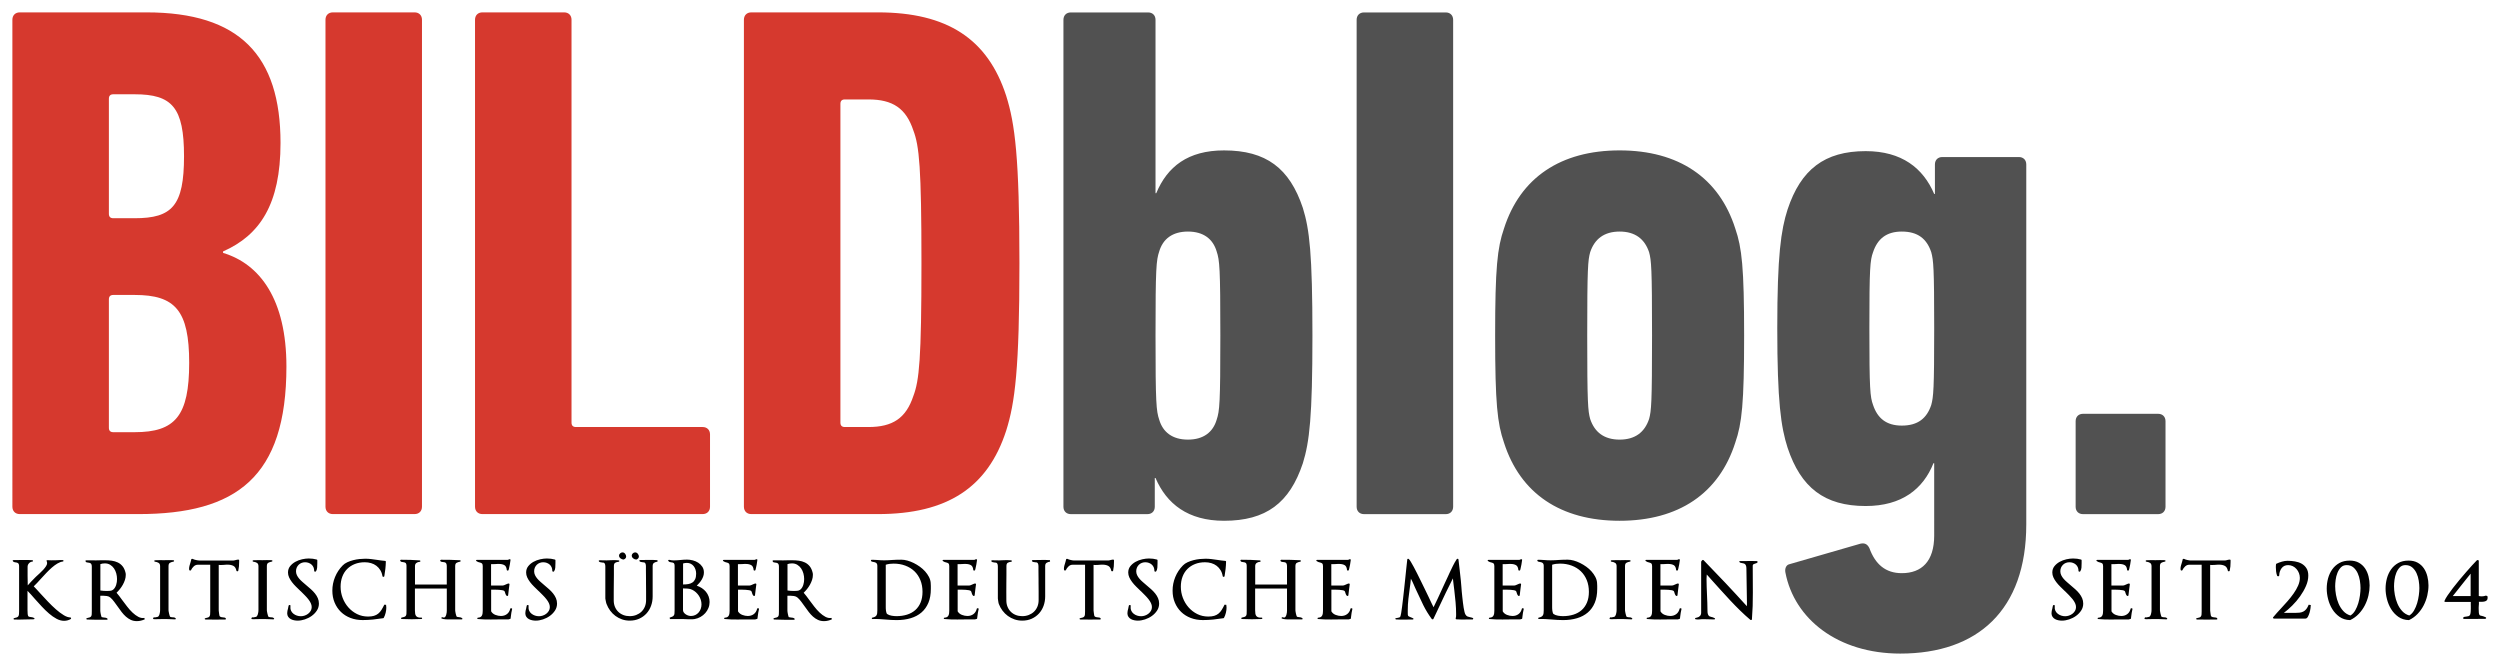
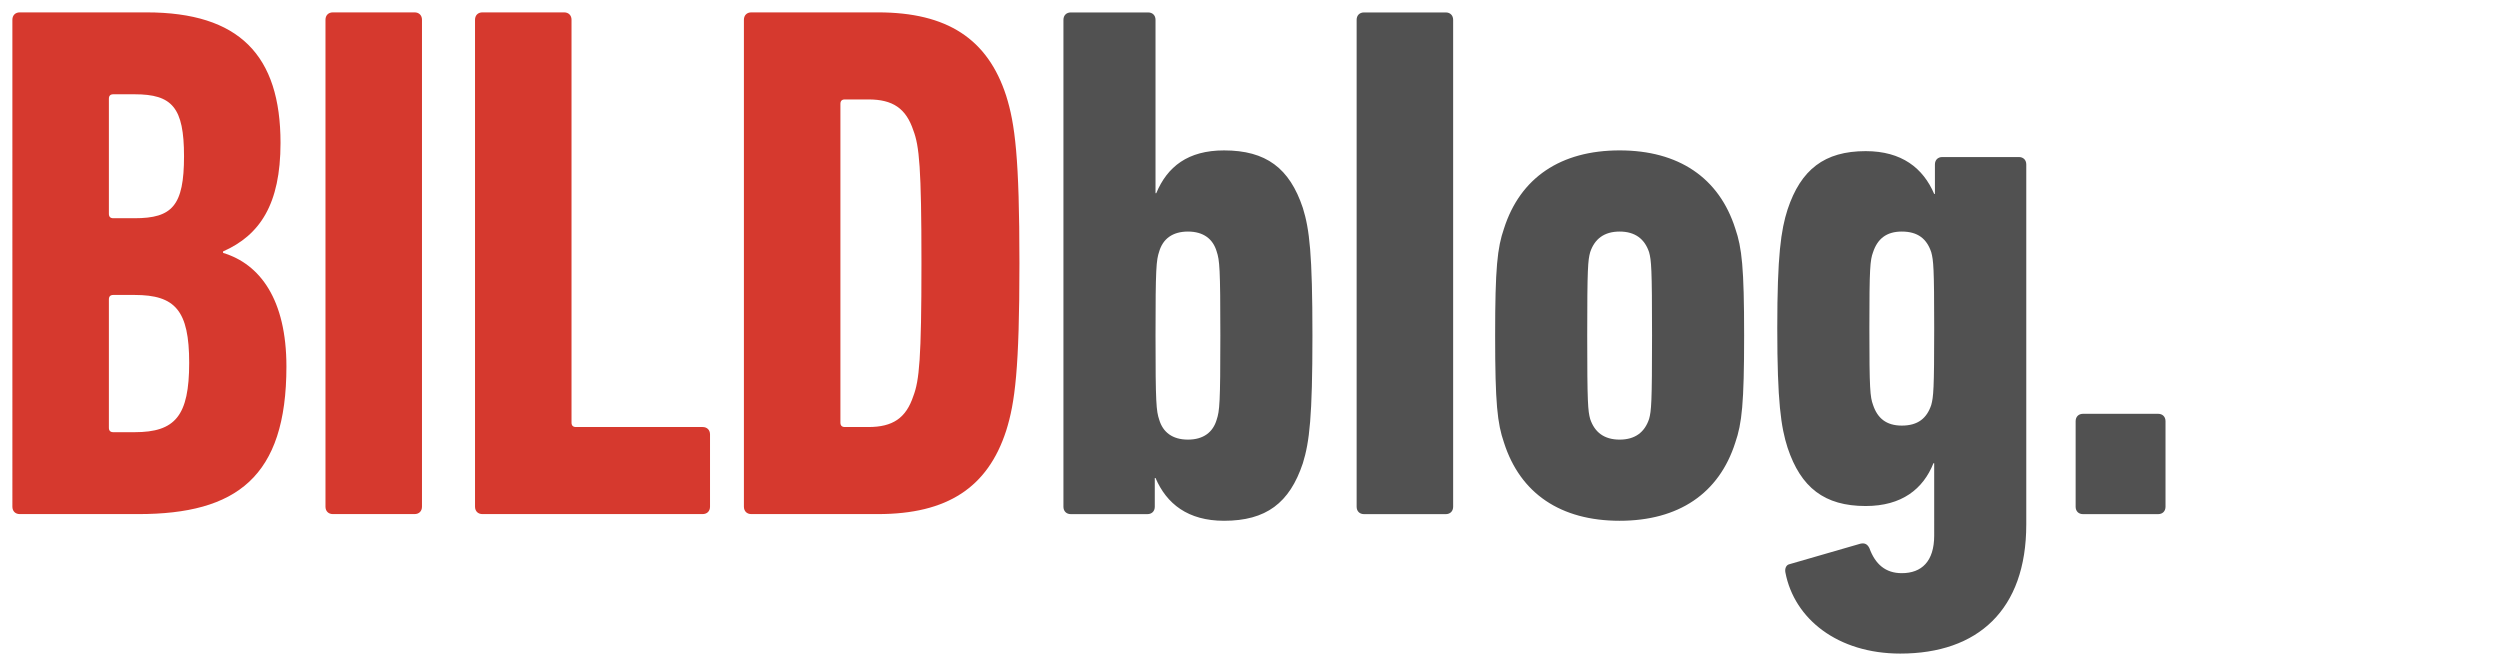
<svg xmlns="http://www.w3.org/2000/svg" xmlns:xlink="http://www.w3.org/1999/xlink" version="1.1" width="1009.674" height="268.962" viewBox="0 0 1009.674 268.962" id="Ebene_1" xml:space="preserve">
  <defs id="defs103">
    <defs id="defs83">
      <path d="m 729.5,761.41 c -5.354,16.091 -14.877,23.24 -31.834,23.24 -14.58,0 -23.207,-6.852 -27.67,-17.281 h -0.298 v 11.62 c 0,1.789 -1.188,2.979 -2.975,2.979 h -30.941 c -1.784,0 -2.975,-1.19 -2.975,-2.979 V 582.326 c 0,-1.789 1.191,-2.979 2.975,-2.979 h 31.239 c 1.786,0 2.975,1.191 2.975,2.979 v 70.025 h 0.297 c 4.464,-10.727 12.793,-17.284 27.373,-17.284 16.957,0 26.479,7.152 31.834,23.243 2.678,8.641 3.868,18.475 3.868,51.55 0,32.777 -1.19,42.909 -3.868,51.55 l 0,0 z m -34.809,-85.521 c -1.489,-5.063 -5.357,-8.045 -11.604,-8.045 -6.247,0 -10.116,2.982 -11.602,8.045 -1.191,3.578 -1.489,6.557 -1.489,33.97 0,27.414 0.297,30.394 1.489,33.969 1.486,5.065 5.354,8.045 11.602,8.045 6.248,0 10.116,-2.979 11.604,-8.045 1.188,-3.575 1.486,-6.555 1.486,-33.969 0,-27.413 -0.298,-30.392 -1.486,-33.97 l 0,0 z m 92.53,106.08 h -33.025 c -1.786,0 -2.975,-1.19 -2.975,-2.979 V 582.326 c 0,-1.789 1.188,-2.979 2.975,-2.979 h 33.025 c 1.784,0 2.975,1.191 2.975,2.979 V 778.99 c -10e-4,1.788 -1.191,2.979 -2.975,2.979 l 0,0 z m 116.925,-28.903 c -6.546,20.56 -22.909,31.584 -46.712,31.584 -23.8,0 -40.163,-11.024 -46.709,-31.584 -2.679,-7.748 -3.57,-15.793 -3.57,-43.207 0,-27.413 0.892,-35.458 3.57,-43.207 6.546,-20.561 22.909,-31.586 46.709,-31.586 23.803,0 40.166,11.025 46.712,31.586 2.677,7.748 3.568,15.793 3.568,43.207 0,27.414 -0.892,35.459 -3.568,43.207 l 0,0 z m -34.812,-76.879 c -1.784,-5.361 -5.652,-8.343 -11.9,-8.343 -6.247,0 -10.115,2.982 -11.899,8.343 -0.894,3.28 -1.191,6.259 -1.191,33.672 0,27.414 0.298,30.394 1.191,33.671 1.784,5.363 5.652,8.343 11.899,8.343 6.248,0 10.116,-2.979 11.9,-8.343 0.894,-3.277 1.191,-6.257 1.191,-33.671 0,-27.413 -0.297,-30.392 -1.191,-33.672 l 0,0 z m 101.459,162.1 c -25.288,0 -42.843,-14.005 -46.413,-32.777 -0.298,-1.488 0.298,-2.979 1.488,-3.277 l 28.859,-8.343 c 1.486,-0.298 2.677,0 3.57,1.786 2.38,6.557 6.543,10.132 13.089,10.132 8.034,0 13.091,-4.769 13.091,-15.195 V 761.41 h -0.298 c -4.164,10.43 -12.793,17.281 -27.371,17.281 -16.661,0 -26.182,-7.45 -31.536,-23.538 -2.677,-8.346 -4.166,-18.476 -4.166,-48.273 0,-29.5 1.489,-39.632 4.166,-47.975 5.354,-16.091 14.875,-23.541 31.536,-23.541 14.578,0 23.207,6.854 27.669,17.284 h 0.298 v -11.92 c 0,-1.787 1.19,-2.979 2.975,-2.979 h 30.943 c 1.784,0 2.975,1.193 2.975,2.979 v 145.414 c 0,34.565 -19.636,52.145 -50.875,52.145 l 0,0 z m 12.496,-162.1 c -1.787,-5.361 -5.357,-8.343 -11.902,-8.343 -6.248,0 -9.816,2.982 -11.603,8.343 -1.191,3.28 -1.486,6.259 -1.486,30.693 0,24.732 0.295,27.711 1.486,30.989 1.786,5.363 5.354,8.343 11.603,8.343 6.545,0 10.115,-2.979 11.902,-8.343 0.891,-3.277 1.188,-6.257 1.188,-30.989 10e-4,-24.434 -0.297,-27.413 -1.188,-30.693 l 0,0 z m 91.636,105.782 h -30.348 c -1.784,0 -2.975,-1.19 -2.975,-2.979 v -34.563 c 0,-1.789 1.19,-2.979 2.975,-2.979 h 30.348 c 1.784,0 2.976,1.19 2.976,2.979 v 34.563 c -10e-4,1.788 -1.192,2.979 -2.976,2.979 l 0,0 z" id="SVGID_1_" />
    </defs>
    <clipPath id="SVGID_2_">
      <use id="use89" style="overflow:visible" x="0" y="0" width="1417.32" height="1417.32" xlink:href="#SVGID_1_" />
    </clipPath>
    <defs id="defs93">
      <path d="m 293.408,675.869 v 0.596 c 14.876,4.469 25.585,18.772 25.585,45.888 0,44.696 -20.229,59.596 -59.8,59.596 h -47.9 c -1.787,0 -2.976,-1.191 -2.976,-2.98 V 582.303 c 0,-1.787 1.189,-2.978 2.976,-2.978 h 51.173 c 37.486,0 54.146,17.281 54.146,52.742 10e-4,24.73 -8.328,37.246 -23.204,43.802 l 0,0 z M 257.707,612.4 h -8.629 c -1.189,0 -1.784,0.596 -1.784,1.787 v 46.483 c 0,1.193 0.595,1.789 1.784,1.789 h 8.629 c 15.171,0 19.932,-5.065 19.932,-25.031 0,-19.665 -4.761,-25.028 -19.932,-25.028 l 0,0 z m 0,81.048 h -8.629 c -1.189,0 -1.784,0.596 -1.784,1.789 v 51.849 c 0,1.19 0.595,1.786 1.784,1.786 h 8.629 c 16.363,0 22.016,-6.556 22.016,-28.009 0,-21.156 -5.653,-27.415 -22.016,-27.415 l 0,0 z m 113.06,88.5 h -33.023 c -1.787,0 -2.976,-1.191 -2.976,-2.98 V 582.303 c 0,-1.787 1.189,-2.978 2.976,-2.978 h 33.023 c 1.785,0 2.976,1.191 2.976,2.978 v 196.665 c -10e-4,1.789 -1.192,2.98 -2.976,2.98 l 0,0 z m 116.331,0 h -88.959 c -1.784,0 -2.976,-1.191 -2.976,-2.98 V 582.303 c 0,-1.787 1.191,-2.978 2.976,-2.978 h 33.026 c 1.785,0 2.974,1.191 2.974,2.978 v 162.696 c 0,1.19 0.595,1.789 1.787,1.789 h 51.173 c 1.785,0 2.974,1.19 2.974,2.978 v 29.202 c -0.002,1.789 -1.191,2.98 -2.975,2.98 l 0,0 z m 122.58,-33.672 c -7.438,22.944 -23.801,33.672 -51.769,33.672 h -51.173 c -1.785,0 -2.976,-1.191 -2.976,-2.98 V 582.303 c 0,-1.787 1.191,-2.978 2.976,-2.978 h 51.173 c 27.968,0 44.331,10.728 51.769,33.671 3.569,11.323 5.356,25.028 5.356,67.64 0,42.61 -1.787,56.318 -5.356,67.64 l 0,0 z M 572.19,626.999 c -2.974,-8.938 -8.33,-12.514 -18.147,-12.514 h -9.521 c -1.191,0 -1.787,0.596 -1.787,1.789 v 128.725 c 0,1.19 0.596,1.789 1.787,1.789 h 9.521 c 9.818,0 15.174,-3.576 18.147,-12.517 2.38,-6.256 3.273,-14.899 3.273,-53.635 0,-38.738 -0.893,-47.379 -3.273,-53.637 l 0,0 z" id="SVGID_3_" />
    </defs>
    <clipPath id="SVGID_4_">
      <use id="use99" style="overflow:visible" x="0" y="0" width="1417.32" height="1417.32" xlink:href="#SVGID_3_" />
    </clipPath>
  </defs>
-   <path d="m 931.454,245.976 c -0.351,0.44 -0.751,0.777 -1.203,1.009 -0.452,0.234 -0.95,0.382 -1.491,0.448 -0.543,0.063 -1.164,0.096 -1.862,0.096 h -3.178 -1.357 c 1.084,-0.801 2.214,-1.785 3.392,-2.951 1.176,-1.164 2.242,-2.419 3.199,-3.768 0.955,-1.343 1.744,-2.73 2.364,-4.153 0.621,-1.423 0.93,-2.821 0.93,-4.194 0,-1.217 -0.25,-2.212 -0.755,-2.99 -0.504,-0.777 -1.15,-1.384 -1.939,-1.825 -0.788,-0.438 -1.687,-0.743 -2.693,-0.911 -1.008,-0.169 -2.017,-0.253 -3.024,-0.253 -0.697,0 -1.448,0.116 -2.248,0.348 -0.803,0.234 -1.501,0.493 -2.094,0.778 -0.182,0.052 -0.272,0.143 -0.272,0.272 -0.025,0.18 -0.046,0.368 -0.058,0.562 -0.014,0.195 -0.021,0.396 -0.021,0.603 0,0.57 0.032,1.139 0.098,1.71 0.064,0.568 0.2,1.15 0.407,1.746 0.077,0.182 0.239,0.259 0.484,0.233 0.245,-0.024 0.368,-0.13 0.368,-0.312 0.025,-1.139 0.351,-2.121 0.969,-2.951 0.621,-0.827 1.5,-1.243 2.637,-1.243 0.674,0 1.299,0.144 1.881,0.428 0.582,0.286 1.087,0.675 1.512,1.166 0.428,0.491 0.757,1.048 0.989,1.669 0.233,0.62 0.35,1.257 0.35,1.902 0,1.01 -0.234,2.047 -0.698,3.108 -0.466,1.062 -1.065,2.114 -1.803,3.164 -0.736,1.049 -1.55,2.083 -2.443,3.106 -0.892,1.022 -1.778,2 -2.656,2.933 -0.595,0.646 -1.164,1.269 -1.705,1.861 -0.543,0.599 -1.022,1.153 -1.434,1.671 -0.13,0.13 -0.157,0.26 -0.078,0.39 0.078,0.129 0.219,0.192 0.426,0.192 h 12.641 c 0.386,0 0.716,-0.238 0.988,-0.718 0.271,-0.478 0.496,-1.028 0.678,-1.65 0.182,-0.621 0.312,-1.235 0.389,-1.844 0.077,-0.607 0.116,-1.03 0.116,-1.263 l -0.853,-0.115 c -0.29,0.722 -0.606,1.306 -0.953,1.746 z m 23.727,-16.405 c -0.634,-0.946 -1.461,-1.71 -2.482,-2.292 -1.021,-0.582 -2.255,-0.873 -3.701,-0.873 -1.628,0 -3.023,0.323 -4.188,0.971 -1.164,0.646 -2.126,1.508 -2.89,2.58 -0.762,1.076 -1.323,2.287 -1.685,3.631 -0.364,1.349 -0.543,2.72 -0.543,4.117 0,1.373 0.186,2.797 0.562,4.272 0.375,1.476 0.943,2.828 1.705,4.058 0.764,1.23 1.732,2.258 2.909,3.088 1.176,0.827 2.578,1.269 4.206,1.318 l 0.155,-0.039 c 1.291,-0.62 2.43,-1.447 3.412,-2.484 0.982,-1.034 1.796,-2.181 2.441,-3.436 0.646,-1.257 1.133,-2.576 1.455,-3.963 0.323,-1.384 0.484,-2.748 0.484,-4.097 0,-1.216 -0.15,-2.426 -0.445,-3.631 -0.296,-1.202 -0.762,-2.277 -1.395,-3.22 z m -2.055,10.833 c -0.144,1.075 -0.368,2.137 -0.678,3.185 -0.312,1.048 -0.725,2.026 -1.241,2.931 -0.519,0.907 -1.164,1.594 -1.939,2.06 -1.137,-0.336 -2.101,-0.938 -2.887,-1.808 -0.789,-0.865 -1.424,-1.863 -1.901,-2.989 -0.479,-1.125 -0.827,-2.303 -1.045,-3.533 -0.221,-1.229 -0.33,-2.389 -0.33,-3.476 0,-0.75 0.063,-1.616 0.193,-2.601 0.13,-0.985 0.368,-1.917 0.716,-2.797 0.351,-0.88 0.821,-1.626 1.417,-2.232 0.593,-0.609 1.356,-0.914 2.287,-0.914 1.111,0 2.027,0.312 2.753,0.933 0.723,0.622 1.298,1.397 1.726,2.33 0.425,0.932 0.723,1.941 0.891,3.028 0.169,1.089 0.253,2.085 0.253,2.991 -10e-4,0.851 -0.074,1.818 -0.215,2.892 z m 25.823,-10.833 c -0.635,-0.946 -1.46,-1.71 -2.48,-2.292 -1.023,-0.582 -2.256,-0.873 -3.703,-0.873 -1.628,0 -3.024,0.323 -4.188,0.971 -1.164,0.646 -2.125,1.508 -2.887,2.58 -0.765,1.076 -1.325,2.287 -1.688,3.631 -0.363,1.349 -0.543,2.72 -0.543,4.117 0,1.373 0.187,2.797 0.562,4.272 0.375,1.475 0.943,2.828 1.707,4.058 0.762,1.23 1.73,2.258 2.908,3.088 1.176,0.827 2.578,1.269 4.206,1.318 l 0.154,-0.039 c 1.294,-0.62 2.431,-1.447 3.412,-2.484 0.982,-1.034 1.797,-2.181 2.442,-3.436 0.646,-1.257 1.132,-2.576 1.455,-3.963 0.322,-1.384 0.484,-2.748 0.484,-4.097 0,-1.216 -0.148,-2.426 -0.446,-3.631 -0.298,-1.202 -0.761,-2.277 -1.395,-3.22 z m -2.056,10.833 c -0.141,1.075 -0.368,2.137 -0.677,3.185 -0.312,1.048 -0.726,2.026 -1.242,2.931 -0.518,0.907 -1.164,1.594 -1.938,2.06 -1.137,-0.336 -2.101,-0.938 -2.888,-1.808 -0.789,-0.865 -1.423,-1.863 -1.9,-2.989 -0.478,-1.125 -0.828,-2.303 -1.046,-3.533 -0.221,-1.229 -0.33,-2.389 -0.33,-3.476 0,-0.75 0.063,-1.616 0.193,-2.601 0.13,-0.985 0.368,-1.917 0.717,-2.797 0.35,-0.88 0.82,-1.626 1.416,-2.232 0.593,-0.609 1.357,-0.914 2.287,-0.914 1.111,0 2.03,0.312 2.753,0.933 0.723,0.622 1.298,1.397 1.726,2.33 0.425,0.932 0.724,1.941 0.892,3.028 0.168,1.089 0.252,2.085 0.252,2.991 -10e-4,0.851 -0.071,1.818 -0.215,2.892 z m 25.629,2.641 c 0.376,-0.014 0.724,-0.066 1.046,-0.157 0.323,-0.088 0.589,-0.245 0.796,-0.466 0.207,-0.218 0.31,-0.536 0.31,-0.95 0,-0.154 -0.01,-0.284 -0.019,-0.389 -0.014,-0.103 -0.032,-0.207 -0.06,-0.312 l -0.579,-0.232 c -0.571,0.207 -1.14,0.312 -1.708,0.312 -0.466,0 -0.865,-0.052 -1.202,-0.156 v -14.173 c 0,-0.155 -0.096,-0.26 -0.289,-0.312 -0.195,-0.051 -0.368,-0.012 -0.524,0.115 -0.492,0.494 -1.119,1.16 -1.881,2.001 -0.762,0.841 -1.582,1.767 -2.462,2.776 -0.878,1.009 -1.782,2.071 -2.715,3.185 -0.93,1.114 -1.796,2.194 -2.596,3.242 -0.803,1.048 -1.508,2.019 -2.114,2.912 -0.607,0.894 -1.028,1.64 -1.26,2.232 -0.077,0.13 -0.07,0.234 0.021,0.312 0.089,0.078 0.211,0.116 0.368,0.116 h 10.235 c -0.027,0.364 -0.032,0.662 -0.021,0.894 0.014,0.234 0.021,0.519 0.021,0.854 v 1.049 c 0,0.389 -0.021,0.809 -0.06,1.262 -0.038,0.454 -0.123,0.848 -0.25,1.185 v -0.039 c -0.132,0.284 -0.336,0.466 -0.62,0.543 -0.287,0.078 -0.558,0.13 -0.814,0.155 -0.336,0.052 -0.616,0.091 -0.834,0.118 -0.221,0.024 -0.382,0.141 -0.484,0.348 -0.077,0.132 -0.073,0.248 0.019,0.35 0.091,0.105 0.213,0.155 0.367,0.155 h 2.754 l 5.661,-0.039 c 0.231,0 0.382,-0.082 0.445,-0.252 0.063,-0.169 -0.01,-0.303 -0.214,-0.407 -0.361,-0.182 -0.684,-0.312 -0.969,-0.389 -0.283,-0.077 -0.543,-0.141 -0.775,-0.193 -0.182,-0.025 -0.336,-0.063 -0.466,-0.116 -0.129,-0.052 -0.238,-0.168 -0.329,-0.35 -0.091,-0.182 -0.154,-0.448 -0.193,-0.796 -0.039,-0.35 -0.06,-0.837 -0.06,-1.457 0,-0.232 0,-0.453 0,-0.659 0,-0.234 0.014,-0.467 0.039,-0.7 0.027,-0.258 0.046,-0.51 0.06,-0.758 0.014,-0.245 0.01,-0.509 -0.021,-0.795 h 0.35 c 0.309,0 0.652,-0.008 1.027,-0.019 z m -4.71,-2.312 H 990.6 c 0.646,-0.802 1.267,-1.577 1.859,-2.33 0.596,-0.75 1.185,-1.493 1.765,-2.232 0.582,-0.736 1.171,-1.476 1.764,-2.212 0.596,-0.739 1.203,-1.496 1.824,-2.271 v 9.045 z m -158.045,-1.037 c -0.473,-0.593 -1.014,-1.159 -1.616,-1.7 -0.604,-0.538 -1.218,-1.068 -1.843,-1.586 -0.519,-0.455 -1.029,-0.896 -1.536,-1.33 -0.507,-0.432 -0.959,-0.879 -1.359,-1.343 -0.397,-0.464 -0.716,-0.945 -0.952,-1.44 -0.238,-0.498 -0.357,-1.025 -0.357,-1.589 0,-0.539 0.099,-1.03 0.291,-1.473 0.193,-0.443 0.457,-0.825 0.794,-1.15 0.334,-0.325 0.72,-0.573 1.163,-0.745 0.441,-0.173 0.911,-0.26 1.407,-0.26 0.519,0 0.997,0.082 1.438,0.243 0.443,0.162 0.836,0.396 1.182,0.698 0.344,0.302 0.607,0.668 0.791,1.1 0.184,0.432 0.275,0.918 0.275,1.457 0,0.152 0.086,0.25 0.259,0.293 0.173,0.043 0.312,0.012 0.421,-0.098 0.302,-0.409 0.475,-0.923 0.518,-1.538 0.043,-0.616 0.063,-1.214 0.063,-1.798 v -1.166 c 0,-0.15 -0.086,-0.248 -0.259,-0.291 -0.991,-0.282 -2.06,-0.423 -3.2,-0.423 -0.82,0 -1.716,0.109 -2.687,0.325 -0.968,0.216 -1.875,0.557 -2.716,1.021 -0.841,0.464 -1.548,1.052 -2.118,1.766 -0.57,0.712 -0.856,1.566 -0.856,2.557 0,0.671 0.146,1.325 0.437,1.962 0.291,0.636 0.673,1.268 1.147,1.893 0.475,0.628 1.021,1.243 1.634,1.848 0.614,0.605 1.234,1.21 1.859,1.814 v -0.032 c 0.562,0.562 1.111,1.111 1.65,1.65 0.538,0.54 1.018,1.074 1.438,1.604 0.42,0.529 0.759,1.063 1.018,1.602 0.26,0.541 0.389,1.082 0.389,1.621 0,0.562 -0.134,1.068 -0.404,1.522 -0.271,0.452 -0.613,0.841 -1.034,1.166 -0.42,0.322 -0.891,0.572 -1.406,0.745 -0.519,0.173 -1.025,0.26 -1.521,0.26 -0.562,0 -1.101,-0.087 -1.616,-0.26 -0.519,-0.173 -0.981,-0.423 -1.391,-0.745 -0.412,-0.325 -0.73,-0.718 -0.955,-1.182 -0.228,-0.466 -0.318,-0.989 -0.274,-1.573 l 0.031,-0.518 c 0,-0.084 -0.031,-0.15 -0.098,-0.193 -0.063,-0.043 -0.149,-0.066 -0.257,-0.066 -0.086,0 -0.168,0.019 -0.243,0.051 -0.075,0.031 -0.125,0.091 -0.146,0.177 -0.043,0.173 -0.086,0.361 -0.129,0.568 -0.044,0.204 -0.087,0.425 -0.13,0.663 -0.087,0.303 -0.161,0.605 -0.228,0.907 -0.063,0.302 -0.096,0.625 -0.096,0.971 0,0.563 0.135,1.036 0.405,1.425 0.268,0.389 0.606,0.697 1.018,0.925 0.409,0.226 0.861,0.389 1.357,0.484 0.497,0.098 0.97,0.147 1.425,0.147 0.925,0 1.896,-0.168 2.909,-0.502 1.014,-0.337 1.94,-0.805 2.781,-1.409 0.841,-0.604 1.536,-1.33 2.087,-2.171 0.55,-0.843 0.825,-1.781 0.825,-2.818 0,-0.776 -0.146,-1.5 -0.437,-2.17 -0.289,-0.669 -0.673,-1.301 -1.148,-1.896 z m 21.152,5.961 c -0.086,-0.012 -0.173,-0.008 -0.259,0.016 -0.087,0.021 -0.142,0.075 -0.161,0.161 -0.239,0.973 -0.696,1.707 -1.375,2.202 -0.68,0.498 -1.484,0.746 -2.409,0.746 -0.712,0 -1.45,-0.146 -2.216,-0.437 -0.767,-0.294 -1.344,-0.773 -1.73,-1.443 v -8.745 h 0.551 c 0.3,0 0.688,0 1.163,0 0.473,0 0.955,0.016 1.438,0.05 0.484,0.031 0.933,0.086 1.344,0.161 0.409,0.075 0.677,0.177 0.807,0.307 0.109,0.086 0.188,0.228 0.243,0.423 0.055,0.193 0.114,0.389 0.177,0.582 0.044,0.129 0.103,0.281 0.18,0.454 0.075,0.173 0.178,0.323 0.308,0.452 0.129,0.109 0.268,0.142 0.42,0.098 0.15,-0.043 0.226,-0.129 0.226,-0.259 0.065,-0.843 0.163,-1.664 0.29,-2.461 0.044,-0.325 0.087,-0.652 0.13,-0.989 0.043,-0.334 0.086,-0.663 0.13,-0.988 0.022,-0.106 -0.021,-0.193 -0.13,-0.259 -0.107,-0.064 -0.225,-0.084 -0.354,-0.064 -0.109,0.023 -0.255,0.071 -0.437,0.146 -0.184,0.075 -0.393,0.169 -0.632,0.275 -0.216,0.109 -0.432,0.2 -0.646,0.275 -0.216,0.077 -0.377,0.113 -0.486,0.113 h -4.754 v -8.647 c 0.172,0.043 0.286,0.055 0.341,0.031 0.052,-0.021 0.165,-0.031 0.338,-0.031 0.239,0 0.464,0 0.68,0 0.236,0 0.464,-0.012 0.68,-0.032 0.193,-0.022 0.389,-0.034 0.582,-0.034 0.193,0 0.377,0 0.55,0 0.884,0 1.611,0.159 2.182,0.471 0.573,0.313 0.9,0.966 0.986,1.959 0.023,0.175 0.141,0.259 0.357,0.259 0.216,0 0.346,-0.084 0.389,-0.259 0.02,-0.106 0.043,-0.193 0.063,-0.259 0.022,-0.063 0.043,-0.139 0.065,-0.226 0.13,-0.561 0.253,-1.146 0.371,-1.75 0.118,-0.604 0.211,-1.209 0.274,-1.813 0.022,-0.108 -0.027,-0.188 -0.146,-0.243 -0.119,-0.055 -0.252,-0.059 -0.404,-0.016 -0.257,0.15 -0.452,0.228 -0.582,0.228 h -12.418 c -0.173,0 -0.291,0.063 -0.357,0.192 -0.063,0.13 -0.01,0.239 0.164,0.325 0.214,0.15 0.43,0.271 0.646,0.354 0.216,0.089 0.443,0.152 0.68,0.195 0.15,0.044 0.296,0.087 0.437,0.13 0.141,0.043 0.271,0.114 0.389,0.212 0.118,0.095 0.209,0.231 0.275,0.404 0.063,0.173 0.098,0.399 0.098,0.68 v 18.041 c 0,0.367 -0.023,0.718 -0.066,1.052 -0.043,0.337 -0.13,0.632 -0.259,0.891 -0.13,0.26 -0.318,0.466 -0.566,0.616 -0.247,0.152 -0.577,0.238 -0.986,0.259 -0.216,0 -0.329,0.094 -0.339,0.275 -0.011,0.185 0.092,0.274 0.307,0.274 0.775,0.089 1.607,0.142 2.491,0.164 0.884,0.021 1.777,0.032 2.685,0.032 0.495,0 0.99,-0.005 1.486,-0.017 0.495,-0.011 0.993,-0.016 1.488,-0.016 h 4.107 l 0.581,-0.164 c 0.173,0 0.28,-0.074 0.323,-0.225 l 0.098,-0.777 c 0.065,-0.518 0.134,-1.031 0.211,-1.538 0.075,-0.507 0.178,-1.01 0.307,-1.507 0.021,-0.087 -0.01,-0.157 -0.081,-0.212 -0.079,-0.051 -0.161,-0.083 -0.245,-0.094 z m 39.793,-19.614 c -0.098,-0.043 -0.2,-0.052 -0.307,-0.032 -0.109,0.021 -0.231,0.039 -0.373,0.048 -0.141,0.012 -0.264,0.039 -0.37,0.082 -0.173,0.043 -0.361,0.091 -0.565,0.146 -0.207,0.055 -0.373,0.082 -0.503,0.082 h -13.841 c -0.129,0 -0.318,-0.016 -0.565,-0.05 -0.248,-0.032 -0.507,-0.08 -0.777,-0.146 -0.271,-0.063 -0.523,-0.135 -0.759,-0.209 -0.239,-0.078 -0.421,-0.157 -0.551,-0.243 -0.109,-0.044 -0.223,-0.051 -0.341,-0.017 -0.118,0.032 -0.197,0.103 -0.241,0.209 -0.043,0.173 -0.081,0.346 -0.113,0.519 -0.031,0.173 -0.082,0.356 -0.146,0.55 -0.152,0.478 -0.291,0.945 -0.42,1.409 -0.13,0.466 -0.193,0.892 -0.193,1.279 0,0.109 0.01,0.2 0.016,0.275 0.01,0.077 0.025,0.159 0.048,0.243 0.043,0.152 0.156,0.234 0.339,0.243 0.184,0.012 0.309,-0.048 0.372,-0.177 0.26,-0.562 0.625,-1.064 1.101,-1.507 0.473,-0.441 1.022,-0.664 1.649,-0.664 h 5.012 v 18.884 c 0,0.519 -0.016,0.928 -0.048,1.229 -0.031,0.305 -0.113,0.553 -0.243,0.746 -0.129,0.195 -0.322,0.341 -0.582,0.438 -0.259,0.096 -0.613,0.188 -1.068,0.275 -0.216,0.043 -0.311,0.141 -0.29,0.29 0.022,0.152 0.141,0.239 0.356,0.26 1.313,0.043 2.625,0.054 3.93,0.031 1.305,-0.021 2.613,-0.031 3.93,-0.031 0.149,0 0.259,-0.037 0.322,-0.114 0.063,-0.074 0.063,-0.166 0,-0.274 -0.109,-0.216 -0.271,-0.346 -0.484,-0.389 -0.216,-0.044 -0.475,-0.075 -0.776,-0.098 -0.193,-0.021 -0.4,-0.053 -0.614,-0.098 -0.216,-0.041 -0.432,-0.173 -0.647,-0.389 -0.021,-0.021 -0.055,-0.139 -0.098,-0.354 -0.043,-0.217 -0.08,-0.455 -0.111,-0.714 -0.034,-0.259 -0.066,-0.512 -0.098,-0.762 -0.032,-0.247 -0.048,-0.404 -0.048,-0.468 v -18.398 c 0.15,0.021 0.312,0.032 0.484,0.032 0.192,0 0.377,0 0.55,0 0.173,0 0.382,-0.005 0.63,-0.016 0.247,-0.012 0.47,-0.027 0.663,-0.05 0.216,-0.021 0.421,-0.037 0.613,-0.048 0.196,-0.012 0.411,-0.017 0.648,-0.017 0.904,0 1.677,0.162 2.312,0.486 0.636,0.323 1.052,0.982 1.245,1.976 0.043,0.149 0.161,0.228 0.356,0.228 0.216,0 0.346,-0.078 0.389,-0.228 0.13,-0.562 0.221,-1.139 0.275,-1.734 0.052,-0.593 0.079,-1.19 0.079,-1.798 v -0.711 c -0.001,-0.106 -0.049,-0.181 -0.147,-0.224 z m -26.179,23.305 c -0.236,-0.032 -0.475,-0.048 -0.711,-0.048 -0.109,0 -0.248,-0.021 -0.421,-0.065 -0.173,-0.041 -0.313,-0.085 -0.42,-0.13 -0.063,-0.084 -0.134,-0.252 -0.209,-0.5 -0.077,-0.25 -0.146,-0.514 -0.212,-0.796 -0.063,-0.279 -0.118,-0.543 -0.161,-0.793 -0.043,-0.247 -0.065,-0.425 -0.065,-0.534 v -17.848 c 0,-0.668 0.184,-1.111 0.55,-1.327 0.368,-0.216 0.841,-0.377 1.425,-0.486 0.214,-0.043 0.312,-0.146 0.291,-0.307 -0.022,-0.161 -0.141,-0.255 -0.357,-0.275 -0.625,-0.043 -1.24,-0.055 -1.843,-0.034 -0.604,0.023 -1.207,0.034 -1.812,0.034 -0.625,0 -1.245,-0.007 -1.858,-0.016 -0.614,-0.012 -1.234,0.005 -1.859,0.048 -0.195,0.021 -0.291,0.118 -0.291,0.291 0,0.173 0.096,0.271 0.291,0.291 0.56,0.065 1.045,0.223 1.454,0.47 0.409,0.248 0.613,0.698 0.613,1.346 v 17.685 c 0,0.216 -0.016,0.481 -0.047,0.793 -0.032,0.313 -0.098,0.62 -0.193,0.923 -0.098,0.305 -0.223,0.563 -0.373,0.777 -0.149,0.216 -0.345,0.324 -0.582,0.324 -0.065,0 -0.242,0.039 -0.533,0.114 -0.291,0.075 -0.491,0.091 -0.598,0.048 -0.087,-0.044 -0.173,-0.037 -0.26,0.016 -0.086,0.055 -0.152,0.125 -0.193,0.211 -0.045,0.087 -0.065,0.173 -0.065,0.26 0,0.086 0.043,0.152 0.13,0.192 0.149,0.066 0.608,0.082 1.375,0.051 0.764,-0.032 1.622,-0.051 2.57,-0.051 0.582,0 1.152,0.008 1.713,0.019 0.562,0.012 1.068,0.027 1.521,0.048 0.452,0.022 0.96,0.043 1.521,0.063 0.173,0 0.284,-0.048 0.339,-0.146 0.055,-0.096 0.027,-0.197 -0.079,-0.307 -0.198,-0.196 -0.415,-0.307 -0.651,-0.341 z m -407.98,-9.652 c -0.475,-0.593 -1.014,-1.159 -1.616,-1.7 -0.604,-0.539 -1.218,-1.068 -1.844,-1.587 -0.518,-0.454 -1.029,-0.896 -1.537,-1.327 -0.507,-0.432 -0.959,-0.88 -1.357,-1.346 -0.4,-0.464 -0.718,-0.943 -0.955,-1.441 -0.239,-0.495 -0.357,-1.025 -0.357,-1.587 0,-0.538 0.098,-1.029 0.291,-1.473 0.195,-0.443 0.459,-0.827 0.793,-1.15 0.334,-0.325 0.723,-0.572 1.164,-0.745 0.441,-0.173 0.912,-0.26 1.407,-0.26 0.518,0 0.998,0.082 1.438,0.244 0.441,0.161 0.837,0.393 1.18,0.695 0.345,0.305 0.609,0.67 0.793,1.103 0.182,0.432 0.275,0.918 0.275,1.457 0,0.152 0.086,0.247 0.259,0.291 0.17,0.043 0.312,0.011 0.42,-0.096 0.3,-0.411 0.473,-0.925 0.516,-1.539 0.043,-0.616 0.066,-1.216 0.066,-1.798 v -1.166 c 0,-0.15 -0.086,-0.248 -0.259,-0.291 -0.993,-0.282 -2.06,-0.423 -3.203,-0.423 -0.818,0 -1.714,0.108 -2.682,0.325 -0.971,0.216 -1.877,0.557 -2.719,1.021 -0.839,0.464 -1.546,1.053 -2.116,1.764 -0.573,0.714 -0.857,1.566 -0.857,2.56 0,0.671 0.146,1.323 0.437,1.96 0.291,0.636 0.673,1.269 1.147,1.896 0.473,0.625 1.019,1.241 1.632,1.846 0.616,0.604 1.234,1.209 1.859,1.814 v -0.032 c 0.562,0.562 1.112,1.111 1.65,1.65 0.539,0.541 1.019,1.075 1.439,1.604 0.42,0.527 0.759,1.064 1.019,1.603 0.259,0.539 0.389,1.08 0.389,1.619 0,0.563 -0.137,1.07 -0.405,1.522 -0.271,0.455 -0.614,0.844 -1.034,1.166 -0.42,0.325 -0.891,0.573 -1.407,0.746 -0.518,0.173 -1.025,0.259 -1.521,0.259 -0.562,0 -1.1,-0.086 -1.616,-0.259 -0.519,-0.173 -0.982,-0.421 -1.391,-0.746 -0.409,-0.322 -0.728,-0.718 -0.955,-1.182 -0.225,-0.464 -0.318,-0.988 -0.275,-1.57 l 0.034,-0.519 c 0,-0.087 -0.034,-0.15 -0.098,-0.195 -0.063,-0.044 -0.152,-0.063 -0.259,-0.063 -0.086,0 -0.166,0.016 -0.243,0.047 -0.075,0.034 -0.123,0.094 -0.146,0.18 -0.043,0.173 -0.086,0.361 -0.127,0.566 -0.045,0.204 -0.088,0.428 -0.129,0.664 -0.086,0.302 -0.164,0.604 -0.228,0.906 -0.063,0.303 -0.098,0.628 -0.098,0.974 0,0.562 0.134,1.036 0.405,1.425 0.271,0.387 0.609,0.695 1.018,0.923 0.409,0.226 0.864,0.389 1.359,0.484 0.496,0.098 0.971,0.146 1.423,0.146 0.928,0 1.896,-0.166 2.91,-0.5 1.014,-0.337 1.941,-0.805 2.782,-1.409 0.841,-0.604 1.537,-1.328 2.084,-2.171 0.55,-0.842 0.825,-1.782 0.825,-2.819 0,-0.777 -0.146,-1.5 -0.437,-2.168 -0.286,-0.673 -0.668,-1.303 -1.143,-1.898 z m 58.777,9.652 c -0.248,-0.053 -0.488,-0.091 -0.728,-0.111 -0.106,-0.022 -0.24,-0.039 -0.402,-0.05 -0.163,-0.012 -0.266,-0.037 -0.309,-0.08 -0.087,-0.022 -0.173,-0.152 -0.257,-0.389 -0.087,-0.238 -0.164,-0.502 -0.228,-0.796 -0.063,-0.291 -0.118,-0.57 -0.161,-0.841 -0.044,-0.271 -0.066,-0.459 -0.066,-0.566 v -17.881 c 0,-0.668 0.185,-1.106 0.55,-1.311 0.366,-0.205 0.83,-0.362 1.392,-0.471 0.193,-0.041 0.286,-0.146 0.275,-0.308 -0.012,-0.161 -0.114,-0.252 -0.308,-0.274 -1.25,-0.087 -2.507,-0.142 -3.769,-0.162 -1.262,-0.022 -2.528,-0.033 -3.799,-0.033 -0.108,0 -0.206,0.033 -0.29,0.098 -0.087,0.065 -0.121,0.141 -0.099,0.227 0.044,0.282 0.221,0.453 0.534,0.519 0.312,0.063 0.63,0.109 0.953,0.13 0.108,0 0.227,0.022 0.356,0.063 0.323,0.089 0.539,0.277 0.646,0.568 0.109,0.291 0.164,0.62 0.164,0.986 v 7.417 h -12.842 v -7.449 c 0,-0.561 0.189,-0.981 0.566,-1.264 0.377,-0.279 0.813,-0.43 1.312,-0.452 0.193,0 0.296,-0.091 0.307,-0.275 0.01,-0.184 -0.081,-0.286 -0.274,-0.309 -1.25,-0.106 -2.496,-0.178 -3.735,-0.209 -1.241,-0.032 -2.496,-0.05 -3.769,-0.05 -0.15,0 -0.264,0.045 -0.339,0.129 -0.077,0.089 -0.082,0.185 -0.016,0.293 0.084,0.217 0.229,0.355 0.436,0.421 0.205,0.063 0.457,0.109 0.759,0.13 0.15,0.022 0.307,0.048 0.468,0.082 0.162,0.031 0.307,0.095 0.437,0.193 0.129,0.098 0.232,0.254 0.309,0.47 0.075,0.216 0.111,0.507 0.111,0.873 v 17.944 c 0,0.541 -0.011,0.973 -0.032,1.296 -0.021,0.325 -0.098,0.584 -0.225,0.777 -0.129,0.195 -0.325,0.346 -0.584,0.455 -0.257,0.106 -0.625,0.204 -1.098,0.291 -0.195,0.043 -0.286,0.146 -0.275,0.307 0.009,0.163 0.114,0.255 0.307,0.274 1.314,0.066 2.653,0.099 4.01,0.099 1.316,0 2.621,-0.032 3.915,-0.099 0.214,-0.02 0.312,-0.129 0.291,-0.322 -0.023,-0.195 -0.142,-0.279 -0.357,-0.259 -0.539,0.043 -0.975,0.004 -1.31,-0.114 -0.334,-0.118 -0.593,-0.295 -0.777,-0.534 -0.182,-0.236 -0.307,-0.546 -0.37,-0.923 -0.066,-0.377 -0.098,-0.825 -0.098,-1.344 v -8.811 h 12.873 v 8.906 c 0,0.216 -0.019,0.482 -0.051,0.794 -0.031,0.313 -0.095,0.622 -0.192,0.925 -0.097,0.303 -0.223,0.562 -0.373,0.777 -0.15,0.215 -0.346,0.323 -0.582,0.323 -0.13,0 -0.303,-0.044 -0.516,-0.13 -0.176,-0.063 -0.321,-0.016 -0.439,0.146 -0.118,0.162 -0.079,0.286 0.114,0.373 0.173,0.086 0.409,0.156 0.711,0.211 0.303,0.053 0.625,0.091 0.971,0.111 0.346,0.022 0.669,0.034 0.971,0.034 0.323,0 0.582,0 0.775,0 h 4.56 c 0.173,0 0.291,-0.05 0.357,-0.146 0.063,-0.098 0.032,-0.2 -0.098,-0.309 -0.191,-0.19 -0.413,-0.315 -0.662,-0.37 z m -30.769,-5.133 c -0.389,0.798 -0.773,1.5 -1.15,2.104 -0.377,0.605 -0.813,1.107 -1.309,1.508 -0.496,0.399 -1.073,0.695 -1.73,0.891 -0.657,0.193 -1.45,0.291 -2.378,0.291 -1.616,0 -3.098,-0.334 -4.446,-1.005 -1.348,-0.668 -2.516,-1.566 -3.507,-2.689 -0.994,-1.12 -1.764,-2.407 -2.314,-3.853 -0.55,-1.448 -0.823,-2.948 -0.823,-4.503 0,-1.489 0.229,-2.844 0.693,-4.064 0.464,-1.22 1.121,-2.258 1.973,-3.11 0.853,-0.852 1.875,-1.516 3.073,-1.991 1.196,-0.475 2.54,-0.714 4.026,-0.714 0.905,0 1.757,0.121 2.555,0.357 0.798,0.238 1.509,0.593 2.134,1.068 0.625,0.475 1.153,1.063 1.584,1.766 0.432,0.703 0.723,1.517 0.873,2.446 0.043,0.173 0.162,0.259 0.357,0.259 0.214,0 0.343,-0.086 0.389,-0.259 0.17,-0.973 0.312,-1.95 0.418,-2.933 0.109,-0.981 0.172,-1.971 0.195,-2.964 0,-0.193 -0.109,-0.291 -0.323,-0.291 -0.541,-0.043 -1.091,-0.103 -1.65,-0.177 -0.562,-0.078 -1.121,-0.157 -1.682,-0.244 -0.755,-0.108 -1.521,-0.211 -2.296,-0.309 -0.775,-0.096 -1.564,-0.146 -2.362,-0.146 -0.689,0 -1.459,0.043 -2.312,0.13 -0.852,0.086 -1.698,0.238 -2.539,0.454 -0.839,0.216 -1.637,0.496 -2.391,0.841 -0.755,0.346 -1.38,0.777 -1.878,1.296 -1.336,1.362 -2.366,2.921 -3.087,4.681 -0.723,1.76 -1.084,3.592 -1.084,5.489 0,1.771 0.307,3.385 0.923,4.845 0.613,1.457 1.459,2.709 2.537,3.755 1.08,1.048 2.366,1.859 3.867,2.431 1.498,0.572 3.13,0.859 4.898,0.859 1.4,0 2.787,-0.071 4.156,-0.212 1.368,-0.141 2.732,-0.318 4.091,-0.534 0.13,0 0.226,-0.055 0.291,-0.161 0.323,-0.585 0.578,-1.253 0.759,-2.01 0.184,-0.755 0.275,-1.457 0.275,-2.104 0,-0.389 -0.032,-0.767 -0.096,-1.135 l -0.71,-0.063 z m 51.29,1.441 c -0.087,-0.012 -0.173,-0.005 -0.257,0.016 -0.087,0.022 -0.142,0.077 -0.164,0.161 -0.236,0.973 -0.695,1.707 -1.373,2.203 -0.68,0.498 -1.482,0.745 -2.409,0.745 -0.712,0 -1.451,-0.146 -2.217,-0.437 -0.766,-0.293 -1.341,-0.772 -1.729,-1.441 v -8.747 h 0.55 c 0.303,0 0.688,0 1.164,0 0.475,0 0.954,0.017 1.438,0.051 0.486,0.031 0.933,0.086 1.344,0.161 0.409,0.075 0.677,0.177 0.807,0.307 0.109,0.087 0.188,0.228 0.243,0.423 0.055,0.193 0.114,0.389 0.178,0.582 0.043,0.13 0.102,0.282 0.18,0.455 0.074,0.172 0.177,0.322 0.307,0.452 0.13,0.109 0.269,0.141 0.421,0.098 0.149,-0.043 0.225,-0.13 0.225,-0.26 0.066,-0.843 0.161,-1.663 0.291,-2.461 0.043,-0.325 0.086,-0.652 0.13,-0.989 0.043,-0.334 0.086,-0.664 0.129,-0.986 0.021,-0.109 -0.021,-0.195 -0.129,-0.26 -0.107,-0.065 -0.226,-0.086 -0.354,-0.065 -0.109,0.022 -0.255,0.07 -0.437,0.146 -0.185,0.077 -0.396,0.168 -0.633,0.274 -0.216,0.109 -0.432,0.2 -0.646,0.277 -0.216,0.075 -0.377,0.112 -0.486,0.112 h -4.753 v -8.647 c 0.173,0.043 0.284,0.055 0.339,0.031 0.055,-0.02 0.168,-0.031 0.341,-0.031 0.236,0 0.461,0 0.678,0 0.238,0 0.464,-0.012 0.68,-0.032 0.195,-0.022 0.389,-0.034 0.582,-0.034 0.195,0 0.377,0 0.55,0 0.884,0 1.611,0.157 2.183,0.471 0.572,0.313 0.899,0.967 0.986,1.96 0.022,0.173 0.141,0.259 0.356,0.259 0.215,0 0.344,-0.086 0.389,-0.259 0.021,-0.107 0.044,-0.193 0.063,-0.26 0.021,-0.063 0.044,-0.141 0.066,-0.227 0.127,-0.562 0.252,-1.144 0.37,-1.748 0.118,-0.605 0.212,-1.21 0.275,-1.814 0.021,-0.106 -0.027,-0.188 -0.146,-0.243 -0.118,-0.053 -0.255,-0.059 -0.404,-0.016 -0.26,0.152 -0.453,0.227 -0.582,0.227 h -12.419 c -0.173,0 -0.29,0.064 -0.356,0.193 -0.063,0.13 -0.009,0.239 0.164,0.325 0.213,0.15 0.43,0.271 0.646,0.354 0.216,0.089 0.44,0.152 0.68,0.195 0.149,0.044 0.295,0.087 0.436,0.13 0.142,0.043 0.269,0.114 0.39,0.212 0.118,0.095 0.209,0.231 0.274,0.404 0.063,0.173 0.096,0.4 0.096,0.68 v 18.042 c 0,0.366 -0.021,0.719 -0.063,1.053 -0.042,0.334 -0.13,0.632 -0.26,0.891 -0.129,0.26 -0.318,0.464 -0.565,0.614 -0.248,0.152 -0.577,0.238 -0.986,0.259 -0.216,0 -0.33,0.094 -0.339,0.275 -0.012,0.184 0.091,0.274 0.307,0.274 0.775,0.089 1.604,0.142 2.489,0.164 0.884,0.021 1.78,0.032 2.685,0.032 0.495,0 0.991,-0.005 1.489,-0.017 0.495,-0.011 0.991,-0.016 1.486,-0.016 h 4.107 l 0.582,-0.164 c 0.173,0 0.279,-0.074 0.323,-0.225 l 0.098,-0.777 c 0.063,-0.519 0.134,-1.032 0.209,-1.539 0.077,-0.507 0.18,-1.009 0.309,-1.507 0.021,-0.084 -0.007,-0.154 -0.081,-0.209 -0.079,-0.054 -0.161,-0.086 -0.247,-0.097 z m -125.252,-19.5 c -1.143,0.032 -2.296,0.048 -3.462,0.048 -0.107,0 -0.205,0.027 -0.291,0.082 -0.086,0.055 -0.118,0.125 -0.096,0.211 0.043,0.237 0.225,0.394 0.55,0.469 0.323,0.077 0.634,0.125 0.937,0.146 0.13,0.022 0.228,0.027 0.291,0.019 0.066,-0.012 0.129,-0.007 0.195,0.016 0.28,0.106 0.462,0.313 0.548,0.613 0.086,0.305 0.13,0.628 0.13,0.974 0,0.518 0,1.068 0,1.652 0,0.582 0.007,1.171 0.016,1.764 0.012,0.596 0.019,1.183 0.019,1.767 0,0.582 0,1.123 0,1.618 0.021,1.146 0.032,2.28 0.032,3.401 0,1.122 0,2.269 0,3.435 0,0.971 -0.168,1.856 -0.502,2.655 -0.334,0.8 -0.798,1.479 -1.391,2.041 -0.591,0.562 -1.293,0.998 -2.101,1.312 -0.809,0.313 -1.678,0.471 -2.605,0.471 -0.925,0 -1.782,-0.152 -2.571,-0.455 -0.787,-0.302 -1.466,-0.734 -2.037,-1.296 -0.57,-0.562 -1.018,-1.229 -1.341,-2.007 -0.325,-0.777 -0.486,-1.652 -0.486,-2.626 0,-1.166 -0.004,-2.32 -0.016,-3.464 -0.012,-1.146 -0.005,-2.301 0.016,-3.467 0.023,-1.166 0.032,-2.32 0.032,-3.464 0,-1.146 0,-2.301 0,-3.467 0,-0.647 0.168,-1.08 0.502,-1.296 0.334,-0.216 0.793,-0.356 1.375,-0.421 0.213,-0.022 0.323,-0.117 0.323,-0.293 0,-0.17 -0.109,-0.268 -0.323,-0.291 -1.08,-0.106 -2.146,-0.122 -3.203,-0.048 -1.058,0.075 -2.112,0.091 -3.169,0.048 l -1.23,-0.031 c -0.107,0 -0.205,0.027 -0.291,0.082 -0.086,0.052 -0.118,0.122 -0.095,0.209 0.041,0.238 0.225,0.399 0.548,0.486 0.325,0.086 0.636,0.141 0.938,0.161 0.13,0.022 0.228,0.027 0.291,0.016 0.066,-0.009 0.13,-0.004 0.193,0.017 0.282,0.108 0.464,0.313 0.55,0.615 0.086,0.303 0.13,0.628 0.13,0.974 v 12.856 c 0,0.089 0.016,0.234 0.05,0.439 0.032,0.204 0.064,0.427 0.096,0.663 0.032,0.239 0.07,0.464 0.114,0.68 0.043,0.216 0.086,0.368 0.129,0.455 0.366,0.971 0.861,1.873 1.487,2.702 0.625,0.832 1.348,1.546 2.168,2.14 0.818,0.593 1.718,1.057 2.7,1.394 0.98,0.334 2.01,0.5 3.087,0.5 1.423,0 2.705,-0.259 3.848,-0.777 1.144,-0.519 2.119,-1.219 2.928,-2.105 0.807,-0.884 1.427,-1.921 1.859,-3.109 0.43,-1.187 0.646,-2.462 0.646,-3.821 v -12.243 c 0,-0.627 0.189,-1.057 0.566,-1.296 0.377,-0.236 0.846,-0.399 1.407,-0.486 l -0.032,-0.582 c -1.164,-0.089 -2.318,-0.117 -3.459,-0.086 z m 29.153,-0.113 c -0.096,-0.043 -0.2,-0.053 -0.307,-0.032 -0.107,0.023 -0.232,0.039 -0.373,0.048 -0.139,0.012 -0.264,0.039 -0.371,0.082 -0.173,0.043 -0.362,0.091 -0.566,0.146 -0.204,0.055 -0.373,0.082 -0.502,0.082 h -13.841 c -0.129,0 -0.318,-0.016 -0.566,-0.05 -0.248,-0.032 -0.507,-0.08 -0.775,-0.146 -0.271,-0.064 -0.523,-0.135 -0.762,-0.209 -0.236,-0.078 -0.418,-0.157 -0.548,-0.244 -0.109,-0.043 -0.223,-0.05 -0.341,-0.016 -0.118,0.032 -0.2,0.103 -0.241,0.209 -0.046,0.173 -0.082,0.346 -0.114,0.519 -0.032,0.173 -0.082,0.356 -0.146,0.55 -0.152,0.478 -0.291,0.946 -0.42,1.41 -0.13,0.466 -0.196,0.891 -0.196,1.279 0,0.109 0.007,0.2 0.018,0.275 0.009,0.077 0.025,0.156 0.048,0.243 0.043,0.152 0.157,0.231 0.339,0.243 0.184,0.011 0.307,-0.048 0.373,-0.178 0.259,-0.562 0.625,-1.063 1.1,-1.507 0.473,-0.443 1.023,-0.664 1.648,-0.664 h 5.012 v 18.884 c 0,0.518 -0.016,0.93 -0.048,1.231 -0.032,0.303 -0.114,0.551 -0.243,0.743 -0.129,0.196 -0.323,0.342 -0.582,0.439 -0.259,0.096 -0.614,0.188 -1.066,0.274 -0.216,0.044 -0.314,0.142 -0.291,0.291 0.021,0.152 0.139,0.239 0.354,0.26 1.316,0.043 2.625,0.055 3.931,0.031 1.302,-0.021 2.614,-0.031 3.928,-0.031 0.152,0 0.259,-0.039 0.325,-0.114 0.063,-0.074 0.063,-0.166 0,-0.274 -0.109,-0.216 -0.271,-0.346 -0.486,-0.389 -0.216,-0.044 -0.476,-0.075 -0.775,-0.099 -0.195,-0.02 -0.4,-0.052 -0.616,-0.095 -0.216,-0.044 -0.43,-0.173 -0.646,-0.389 -0.022,-0.022 -0.055,-0.142 -0.098,-0.357 -0.043,-0.215 -0.08,-0.454 -0.114,-0.714 -0.032,-0.259 -0.063,-0.511 -0.095,-0.761 -0.034,-0.248 -0.05,-0.405 -0.05,-0.469 v -18.399 c 0.152,0.023 0.314,0.034 0.487,0.034 0.193,0 0.377,0 0.55,0 0.17,0 0.382,-0.007 0.63,-0.016 0.248,-0.012 0.468,-0.027 0.664,-0.05 0.214,-0.021 0.42,-0.036 0.614,-0.048 0.194,-0.012 0.409,-0.016 0.648,-0.016 0.905,0 1.675,0.161 2.312,0.483 0.634,0.325 1.05,0.984 1.246,1.979 0.041,0.149 0.161,0.225 0.354,0.225 0.216,0 0.346,-0.075 0.389,-0.225 0.129,-0.562 0.221,-1.14 0.275,-1.734 0.053,-0.594 0.08,-1.193 0.08,-1.799 v -0.711 c 0,-0.104 -0.048,-0.181 -0.146,-0.224 z m 143.931,23.225 c -0.346,-0.065 -0.676,-0.156 -0.987,-0.274 -0.313,-0.118 -0.598,-0.396 -0.856,-0.828 -0.13,-0.216 -0.255,-0.562 -0.373,-1.036 -0.118,-0.476 -0.231,-1.03 -0.339,-1.669 -0.108,-0.636 -0.204,-1.327 -0.291,-2.07 -0.086,-0.746 -0.173,-1.503 -0.259,-2.269 -0.086,-0.767 -0.161,-1.523 -0.228,-2.267 -0.063,-0.746 -0.118,-1.43 -0.161,-2.058 -0.043,-0.475 -0.08,-0.911 -0.113,-1.312 -0.032,-0.399 -0.06,-0.718 -0.08,-0.957 -0.152,-1.423 -0.307,-2.854 -0.469,-4.291 -0.163,-1.435 -0.329,-2.867 -0.502,-4.292 -0.022,-0.15 -0.113,-0.236 -0.275,-0.259 -0.161,-0.021 -0.295,0.022 -0.404,0.129 -0.582,0.887 -1.098,1.794 -1.553,2.721 -0.452,0.93 -0.894,1.849 -1.325,2.756 l -0.646,1.425 c -0.454,0.993 -0.907,1.964 -1.359,2.914 -0.452,0.95 -0.896,1.912 -1.325,2.883 -0.519,1.146 -1.036,2.269 -1.553,3.369 -0.519,1.1 -1.057,2.223 -1.618,3.368 -0.236,-0.432 -0.507,-0.978 -0.807,-1.637 -0.303,-0.656 -0.724,-1.548 -1.262,-2.671 -0.453,-0.95 -0.939,-1.955 -1.455,-3.012 -0.519,-1.06 -1.037,-2.116 -1.553,-3.176 -0.519,-1.057 -1.025,-2.082 -1.521,-3.075 -0.496,-0.994 -0.96,-1.892 -1.392,-2.689 -0.43,-0.798 -0.818,-1.484 -1.164,-2.058 -0.345,-0.572 -0.625,-0.954 -0.841,-1.149 -0.13,-0.107 -0.259,-0.139 -0.386,-0.098 -0.13,0.045 -0.207,0.129 -0.228,0.259 -0.044,0.325 -0.103,0.848 -0.178,1.573 -0.077,0.723 -0.168,1.57 -0.275,2.541 -0.108,1.103 -0.231,2.305 -0.372,3.612 -0.141,1.307 -0.28,2.628 -0.421,3.967 -0.141,1.339 -0.286,2.652 -0.437,3.937 -0.149,1.285 -0.291,2.444 -0.42,3.48 -0.13,1.037 -0.253,1.896 -0.371,2.575 -0.12,0.68 -0.211,1.096 -0.275,1.248 -0.129,0.28 -0.286,0.448 -0.47,0.503 -0.183,0.052 -0.394,0.102 -0.63,0.146 -0.109,0.021 -0.275,0.055 -0.503,0.095 -0.225,0.046 -0.338,0.055 -0.338,0.034 -0.109,0.087 -0.146,0.189 -0.114,0.308 0.032,0.118 0.135,0.188 0.307,0.211 1.101,0.063 2.205,0.087 3.317,0.063 1.109,-0.021 2.214,-0.031 3.313,-0.031 0.217,0 0.339,-0.07 0.373,-0.212 0.032,-0.139 -0.038,-0.243 -0.211,-0.307 -0.28,-0.13 -0.523,-0.236 -0.728,-0.325 -0.205,-0.084 -0.394,-0.161 -0.566,-0.225 h 0.032 c -0.216,-0.087 -0.378,-0.162 -0.484,-0.228 -0.109,-0.063 -0.188,-0.15 -0.243,-0.26 -0.055,-0.106 -0.087,-0.259 -0.098,-0.452 -0.009,-0.195 -0.016,-0.475 -0.016,-0.843 v -0.939 c 0,-1.491 0.086,-3.007 0.259,-4.551 0.173,-1.543 0.366,-3.062 0.582,-4.551 0.086,-0.584 0.168,-1.178 0.243,-1.782 0.075,-0.604 0.134,-1.209 0.177,-1.813 0.26,0.475 0.476,0.897 0.648,1.264 0.173,0.368 0.334,0.723 0.484,1.068 0.149,0.346 0.307,0.707 0.468,1.087 0.164,0.377 0.361,0.813 0.601,1.312 0.904,2.007 1.837,3.982 2.796,5.926 0.959,1.944 2.107,3.823 3.443,5.635 0.109,0.089 0.228,0.13 0.357,0.13 0.129,0 0.228,-0.052 0.291,-0.161 0.409,-0.841 0.809,-1.678 1.195,-2.51 0.389,-0.832 0.777,-1.657 1.166,-2.478 0.905,-1.921 1.81,-3.833 2.717,-5.733 0.904,-1.9 1.844,-3.789 2.812,-5.669 0.044,0.476 0.087,0.897 0.13,1.264 0.043,0.368 0.086,0.729 0.13,1.085 0.043,0.356 0.086,0.718 0.129,1.086 0.044,0.366 0.098,0.789 0.162,1.262 0.195,1.555 0.365,3.191 0.518,4.908 0.15,1.716 0.226,3.353 0.226,4.907 0,0.28 -0.005,0.555 -0.017,0.825 -0.011,0.271 -0.059,0.546 -0.145,0.825 -0.044,0.109 -0.027,0.2 0.05,0.277 0.074,0.075 0.177,0.111 0.307,0.111 1.101,0.066 2.193,0.087 3.282,0.066 1.089,-0.021 2.193,-0.032 3.314,-0.032 l 0.13,-0.519 c -0.236,-0.108 -0.469,-0.188 -0.696,-0.243 -0.222,-0.053 -0.433,-0.1 -0.626,-0.144 z m 85.085,-3.612 c -0.087,-0.012 -0.173,-0.005 -0.257,0.016 -0.087,0.022 -0.142,0.077 -0.162,0.161 -0.238,0.973 -0.695,1.707 -1.375,2.203 -0.68,0.498 -1.482,0.745 -2.409,0.745 -0.712,0 -1.45,-0.146 -2.217,-0.437 -0.764,-0.293 -1.341,-0.772 -1.729,-1.441 v -8.747 h 0.55 c 0.303,0 0.691,0 1.164,0 0.475,0 0.954,0.017 1.438,0.051 0.486,0.031 0.935,0.086 1.344,0.161 0.409,0.075 0.68,0.177 0.807,0.307 0.109,0.087 0.188,0.228 0.243,0.423 0.055,0.193 0.114,0.389 0.178,0.582 0.043,0.13 0.103,0.282 0.18,0.455 0.075,0.172 0.177,0.322 0.307,0.452 0.13,0.109 0.269,0.141 0.421,0.098 0.149,-0.043 0.225,-0.13 0.225,-0.26 0.066,-0.843 0.164,-1.663 0.291,-2.461 0.043,-0.325 0.086,-0.652 0.13,-0.989 0.043,-0.334 0.086,-0.664 0.13,-0.986 0.022,-0.109 -0.021,-0.195 -0.13,-0.26 -0.107,-0.065 -0.226,-0.086 -0.354,-0.065 -0.109,0.022 -0.255,0.07 -0.437,0.146 -0.185,0.077 -0.394,0.168 -0.632,0.274 -0.217,0.109 -0.433,0.2 -0.646,0.277 -0.216,0.075 -0.377,0.112 -0.486,0.112 h -4.753 v -8.647 c 0.173,0.043 0.286,0.055 0.339,0.031 0.055,-0.02 0.168,-0.031 0.341,-0.031 0.236,0 0.464,0 0.68,0 0.236,0 0.462,-0.012 0.678,-0.032 0.195,-0.022 0.389,-0.034 0.582,-0.034 0.195,0 0.377,0 0.55,0 0.884,0 1.611,0.157 2.185,0.471 0.57,0.313 0.9,0.967 0.986,1.96 0.021,0.173 0.139,0.259 0.354,0.259 0.215,0 0.346,-0.086 0.389,-0.259 0.021,-0.107 0.043,-0.193 0.063,-0.26 0.023,-0.063 0.044,-0.141 0.066,-0.227 0.13,-0.562 0.252,-1.144 0.37,-1.748 0.118,-0.605 0.212,-1.21 0.275,-1.814 0.022,-0.106 -0.027,-0.188 -0.146,-0.243 -0.118,-0.053 -0.252,-0.059 -0.404,-0.016 -0.257,0.152 -0.452,0.227 -0.582,0.227 h -12.419 c -0.172,0 -0.291,0.064 -0.354,0.193 -0.065,0.13 -0.011,0.239 0.162,0.325 0.213,0.15 0.429,0.271 0.646,0.354 0.216,0.089 0.443,0.152 0.68,0.195 0.149,0.044 0.295,0.087 0.437,0.13 0.141,0.043 0.271,0.114 0.389,0.212 0.118,0.095 0.209,0.231 0.274,0.404 0.064,0.173 0.096,0.4 0.096,0.68 v 18.042 c 0,0.366 -0.021,0.719 -0.063,1.053 -0.042,0.334 -0.13,0.632 -0.259,0.891 -0.13,0.26 -0.318,0.464 -0.566,0.614 -0.248,0.152 -0.577,0.238 -0.986,0.259 -0.217,0 -0.328,0.094 -0.339,0.275 -0.012,0.184 0.091,0.274 0.307,0.274 0.775,0.089 1.604,0.142 2.491,0.164 0.882,0.021 1.778,0.032 2.683,0.032 0.495,0 0.991,-0.005 1.489,-0.017 0.495,-0.011 0.991,-0.016 1.486,-0.016 h 4.107 l 0.582,-0.164 c 0.173,0 0.279,-0.074 0.323,-0.225 l 0.098,-0.777 c 0.065,-0.519 0.134,-1.032 0.211,-1.539 0.075,-0.507 0.178,-1.009 0.308,-1.507 0.02,-0.084 -0.008,-0.154 -0.082,-0.209 -0.08,-0.054 -0.162,-0.086 -0.248,-0.097 z m -283.847,0 c -0.086,-0.012 -0.173,-0.005 -0.259,0.016 -0.086,0.022 -0.141,0.077 -0.161,0.161 -0.239,0.973 -0.696,1.707 -1.375,2.203 -0.68,0.498 -1.482,0.745 -2.41,0.745 -0.711,0 -1.45,-0.146 -2.214,-0.437 -0.766,-0.293 -1.343,-0.772 -1.732,-1.441 v -8.747 h 0.55 c 0.302,0 0.691,0 1.164,0 0.475,0 0.955,0.017 1.441,0.051 0.484,0.031 0.932,0.086 1.341,0.161 0.409,0.075 0.68,0.177 0.809,0.307 0.107,0.087 0.189,0.228 0.241,0.423 0.055,0.193 0.113,0.389 0.18,0.582 0.041,0.13 0.1,0.282 0.177,0.455 0.075,0.172 0.177,0.322 0.307,0.452 0.13,0.109 0.269,0.141 0.42,0.098 0.15,-0.043 0.228,-0.13 0.228,-0.26 0.063,-0.843 0.162,-1.663 0.291,-2.461 0.041,-0.325 0.084,-0.652 0.127,-0.989 0.043,-0.334 0.086,-0.664 0.129,-0.986 0.023,-0.109 -0.021,-0.195 -0.129,-0.26 -0.107,-0.065 -0.225,-0.086 -0.355,-0.065 -0.109,0.022 -0.254,0.07 -0.436,0.146 -0.184,0.077 -0.394,0.168 -0.63,0.274 -0.216,0.109 -0.432,0.2 -0.648,0.277 -0.216,0.075 -0.377,0.112 -0.484,0.112 h -4.756 v -8.647 c 0.173,0.043 0.287,0.055 0.341,0.031 0.052,-0.02 0.166,-0.031 0.338,-0.031 0.237,0 0.464,0 0.68,0 0.237,0 0.464,-0.012 0.678,-0.032 0.195,-0.022 0.389,-0.034 0.584,-0.034 0.193,0 0.375,0 0.548,0 0.884,0 1.612,0.157 2.185,0.471 0.571,0.313 0.9,0.967 0.987,1.96 0.02,0.173 0.139,0.259 0.354,0.259 0.215,0 0.345,-0.086 0.389,-0.259 0.021,-0.107 0.043,-0.193 0.063,-0.26 0.023,-0.063 0.043,-0.141 0.066,-0.227 0.13,-0.562 0.252,-1.144 0.371,-1.748 0.118,-0.605 0.211,-1.21 0.275,-1.814 0.022,-0.106 -0.027,-0.188 -0.146,-0.243 -0.118,-0.053 -0.252,-0.059 -0.404,-0.016 -0.257,0.152 -0.453,0.227 -0.582,0.227 h -12.418 c -0.173,0 -0.291,0.064 -0.354,0.193 -0.066,0.13 -0.011,0.239 0.161,0.325 0.216,0.15 0.43,0.271 0.646,0.354 0.216,0.089 0.443,0.152 0.68,0.195 0.15,0.044 0.296,0.087 0.437,0.13 0.141,0.043 0.271,0.114 0.389,0.212 0.119,0.095 0.209,0.231 0.275,0.404 0.063,0.173 0.098,0.4 0.098,0.68 v 18.042 c 0,0.366 -0.023,0.719 -0.066,1.053 -0.043,0.334 -0.129,0.632 -0.259,0.891 -0.129,0.26 -0.318,0.464 -0.566,0.614 -0.248,0.152 -0.578,0.238 -0.987,0.259 -0.216,0 -0.327,0.094 -0.338,0.275 -0.011,0.184 0.091,0.274 0.307,0.274 0.778,0.089 1.607,0.142 2.492,0.164 0.882,0.021 1.777,0.032 2.685,0.032 0.496,0 0.991,-0.005 1.486,-0.017 0.496,-0.011 0.991,-0.016 1.487,-0.016 h 4.108 l 0.582,-0.164 c 0.173,0 0.28,-0.074 0.325,-0.225 l 0.096,-0.777 c 0.066,-0.519 0.134,-1.032 0.211,-1.539 0.075,-0.507 0.177,-1.009 0.307,-1.507 0.021,-0.084 -0.007,-0.154 -0.082,-0.209 -0.079,-0.054 -0.161,-0.086 -0.245,-0.097 z m 312.5,-19.079 c -0.775,0.012 -1.542,0.016 -2.296,0.016 h -2.328 c -0.173,0 -0.286,0.055 -0.339,0.164 -0.055,0.106 -0.018,0.204 0.111,0.291 0.109,0.129 0.255,0.216 0.437,0.259 0.185,0.043 0.394,0.087 0.632,0.13 0.193,0.043 0.389,0.086 0.582,0.129 0.193,0.044 0.373,0.135 0.534,0.275 0.161,0.14 0.296,0.353 0.405,0.632 0.106,0.28 0.161,0.669 0.161,1.166 0,2.376 0.036,4.74 0.111,7.093 0.077,2.355 0.113,4.719 0.113,7.095 0,0.173 -0.004,0.341 -0.016,0.502 -0.012,0.161 -0.016,0.33 -0.016,0.503 -5.692,-6.286 -11.525,-12.482 -17.497,-18.593 -0.173,-0.13 -0.346,-0.13 -0.516,0 -0.13,0.13 -0.239,0.253 -0.325,0.373 -0.087,0.118 -0.13,0.264 -0.13,0.437 v 20.406 c 0,0.539 -0.156,0.978 -0.468,1.312 -0.314,0.334 -0.716,0.557 -1.212,0.664 l -0.455,0.098 c -0.192,0.043 -0.307,0.141 -0.338,0.291 -0.032,0.152 0.047,0.247 0.243,0.291 0.516,0.108 1.065,0.125 1.647,0.05 0.582,-0.077 1.155,-0.103 1.714,-0.082 l 4.108,0.098 c 0.172,0 0.291,-0.059 0.356,-0.18 0.063,-0.118 0.021,-0.221 -0.13,-0.307 -0.238,-0.15 -0.471,-0.264 -0.695,-0.341 -0.228,-0.075 -0.447,-0.134 -0.664,-0.178 -0.192,-0.043 -0.389,-0.103 -0.582,-0.177 -0.192,-0.077 -0.361,-0.2 -0.5,-0.373 -0.141,-0.173 -0.254,-0.411 -0.341,-0.714 -0.086,-0.303 -0.129,-0.712 -0.129,-1.229 0,-1.08 -0.021,-2.155 -0.064,-3.224 -0.043,-1.068 -0.086,-2.155 -0.129,-3.255 -0.044,-1.058 -0.087,-2.116 -0.13,-3.174 -0.043,-1.059 -0.063,-2.127 -0.063,-3.207 0,-0.562 0.031,-1.155 0.096,-1.782 0.389,0.432 0.711,0.789 0.97,1.07 0.26,0.28 0.571,0.637 0.939,1.068 1.228,1.359 2.478,2.748 3.751,4.162 1.272,1.414 2.56,2.816 3.864,4.21 1.304,1.394 2.63,2.748 3.978,4.064 1.349,1.318 2.712,2.56 4.092,3.726 0.13,0.087 0.264,0.107 0.405,0.064 0.139,-0.044 0.22,-0.13 0.24,-0.26 0.28,-3.582 0.405,-7.179 0.373,-10.784 -0.031,-3.607 -0.048,-7.212 -0.048,-10.82 0,-0.365 0.166,-0.613 0.5,-0.743 0.335,-0.129 0.673,-0.247 1.019,-0.356 0.066,-0.021 0.134,-0.066 0.212,-0.13 0.074,-0.065 0.146,-0.106 0.209,-0.13 l -0.063,-0.55 c -0.775,-0.043 -1.55,-0.058 -2.328,-0.05 z m -92.361,19.079 c -0.087,-0.012 -0.173,-0.005 -0.26,0.016 -0.086,0.022 -0.141,0.077 -0.161,0.161 -0.238,0.973 -0.695,1.707 -1.375,2.203 -0.68,0.498 -1.482,0.745 -2.41,0.745 -0.711,0 -1.45,-0.146 -2.214,-0.437 -0.766,-0.293 -1.344,-0.772 -1.732,-1.441 v -8.747 h 0.551 c 0.302,0 0.69,0 1.166,0 0.473,0 0.952,0.017 1.438,0.051 0.484,0.031 0.933,0.086 1.342,0.161 0.409,0.075 0.68,0.177 0.809,0.307 0.107,0.087 0.188,0.228 0.241,0.423 0.055,0.193 0.113,0.389 0.18,0.582 0.043,0.13 0.103,0.282 0.178,0.455 0.074,0.172 0.177,0.322 0.307,0.452 0.129,0.109 0.271,0.141 0.42,0.098 0.15,-0.043 0.228,-0.13 0.228,-0.26 0.063,-0.843 0.161,-1.663 0.291,-2.461 0.043,-0.325 0.084,-0.652 0.13,-0.989 0.041,-0.334 0.084,-0.664 0.127,-0.986 0.022,-0.109 -0.021,-0.195 -0.127,-0.26 -0.109,-0.065 -0.228,-0.086 -0.357,-0.065 -0.108,0.022 -0.254,0.07 -0.437,0.146 -0.184,0.077 -0.393,0.168 -0.629,0.274 -0.217,0.109 -0.433,0.2 -0.648,0.277 -0.216,0.075 -0.377,0.112 -0.484,0.112 h -4.755 v -8.647 c 0.173,0.043 0.286,0.055 0.341,0.031 0.052,-0.02 0.166,-0.031 0.339,-0.031 0.236,0 0.464,0 0.68,0 0.236,0 0.464,-0.012 0.68,-0.032 0.193,-0.022 0.386,-0.034 0.582,-0.034 0.193,0 0.375,0 0.55,0 0.882,0 1.609,0.157 2.183,0.471 0.57,0.313 0.899,0.967 0.986,1.96 0.021,0.173 0.139,0.259 0.354,0.259 0.215,0 0.346,-0.086 0.389,-0.259 0.021,-0.107 0.043,-0.193 0.063,-0.26 0.023,-0.063 0.043,-0.141 0.066,-0.227 0.129,-0.562 0.252,-1.144 0.37,-1.748 0.121,-0.605 0.212,-1.21 0.275,-1.814 0.022,-0.106 -0.027,-0.188 -0.146,-0.243 -0.118,-0.053 -0.253,-0.059 -0.402,-0.016 -0.26,0.152 -0.455,0.227 -0.584,0.227 h -12.419 c -0.173,0 -0.291,0.064 -0.354,0.193 -0.065,0.13 -0.012,0.239 0.161,0.325 0.216,0.15 0.433,0.271 0.646,0.354 0.217,0.089 0.443,0.152 0.68,0.195 0.15,0.044 0.298,0.087 0.437,0.13 0.142,0.043 0.271,0.114 0.389,0.212 0.118,0.095 0.212,0.231 0.275,0.404 0.063,0.173 0.098,0.4 0.098,0.68 v 18.042 c 0,0.366 -0.022,0.719 -0.065,1.053 -0.044,0.334 -0.13,0.632 -0.26,0.891 -0.129,0.26 -0.318,0.464 -0.565,0.614 -0.248,0.152 -0.575,0.238 -0.987,0.259 -0.213,0 -0.327,0.094 -0.338,0.275 -0.012,0.184 0.091,0.274 0.307,0.274 0.777,0.089 1.607,0.142 2.491,0.164 0.884,0.021 1.777,0.032 2.685,0.032 0.495,0 0.991,-0.005 1.486,-0.017 0.496,-0.011 0.991,-0.016 1.487,-0.016 h 4.107 l 0.582,-0.164 c 0.173,0 0.281,-0.074 0.325,-0.225 l 0.095,-0.777 c 0.066,-0.519 0.135,-1.032 0.212,-1.539 0.075,-0.507 0.177,-1.009 0.307,-1.507 0.021,-0.084 -0.004,-0.154 -0.082,-0.209 -0.079,-0.054 -0.161,-0.086 -0.245,-0.097 z m 29.235,-12.68 c -0.412,-0.777 -0.923,-1.511 -1.537,-2.202 -0.614,-0.691 -1.32,-1.323 -2.118,-1.896 -0.799,-0.573 -1.623,-1.068 -2.474,-1.489 -0.853,-0.423 -1.705,-0.75 -2.555,-0.989 -0.853,-0.236 -1.655,-0.356 -2.41,-0.356 -0.538,0 -1.111,0.007 -1.714,0.016 -0.604,0.012 -1.187,0.039 -1.746,0.082 -0.604,0.043 -1.187,0.082 -1.748,0.113 -0.559,0.032 -1.132,0.048 -1.714,0.048 -0.473,0 -0.932,-0.009 -1.373,-0.031 -0.442,-0.021 -0.902,-0.055 -1.375,-0.098 -0.366,-0.021 -0.743,-0.044 -1.132,-0.064 -0.389,-0.022 -0.775,-0.033 -1.164,-0.033 -0.13,0 -0.231,0.045 -0.307,0.129 -0.077,0.089 -0.082,0.185 -0.016,0.293 0.063,0.173 0.192,0.287 0.386,0.339 0.195,0.055 0.421,0.104 0.68,0.146 0.15,0.023 0.312,0.055 0.484,0.098 0.173,0.044 0.334,0.121 0.486,0.228 0.15,0.109 0.275,0.259 0.371,0.452 0.098,0.196 0.147,0.455 0.147,0.777 v 17.913 c 0,0.476 -0.022,0.88 -0.066,1.214 -0.043,0.336 -0.134,0.616 -0.274,0.844 -0.142,0.227 -0.339,0.416 -0.599,0.565 -0.259,0.152 -0.604,0.271 -1.034,0.357 -0.216,0.043 -0.307,0.152 -0.274,0.322 0.031,0.175 0.154,0.259 0.37,0.259 0.864,-0.04 1.73,-0.036 2.605,0.019 0.873,0.053 1.739,0.111 2.603,0.178 0.732,0.063 1.476,0.118 2.232,0.161 0.752,0.043 1.507,0.066 2.262,0.066 2.07,0 3.951,-0.255 5.645,-0.762 1.694,-0.507 3.142,-1.28 4.351,-2.316 1.207,-1.037 2.139,-2.344 2.796,-3.919 0.657,-1.575 0.986,-3.444 0.986,-5.604 0,-0.368 0,-0.767 0,-1.198 0,-0.454 -0.021,-0.887 -0.063,-1.296 -0.065,-0.802 -0.302,-1.591 -0.711,-2.366 z m -3.364,10.364 c -0.519,1.231 -1.234,2.25 -2.15,3.062 -0.917,0.81 -2.021,1.419 -3.314,1.83 -1.294,0.409 -2.717,0.616 -4.27,0.616 -0.582,0 -1.234,-0.062 -1.957,-0.18 -0.723,-0.118 -1.332,-0.351 -1.828,-0.696 -0.106,-0.086 -0.199,-0.247 -0.274,-0.486 -0.075,-0.236 -0.134,-0.49 -0.178,-0.761 -0.043,-0.269 -0.07,-0.546 -0.081,-0.825 -0.01,-0.28 -0.017,-0.507 -0.017,-0.68 v -17.136 c 0.519,-0.173 1.041,-0.291 1.568,-0.356 0.53,-0.063 1.073,-0.098 1.635,-0.098 1.702,0 3.271,0.271 4.705,0.812 1.435,0.538 2.662,1.3 3.688,2.282 1.022,0.984 1.821,2.175 2.394,3.58 0.57,1.402 0.857,2.98 0.857,4.729 -10e-4,1.64 -0.26,3.077 -0.778,4.307 z m 17.56,6.008 c -0.236,-0.032 -0.475,-0.048 -0.711,-0.048 -0.107,0 -0.248,-0.021 -0.421,-0.063 -0.173,-0.044 -0.312,-0.087 -0.421,-0.13 -0.063,-0.086 -0.134,-0.255 -0.209,-0.502 -0.077,-0.248 -0.146,-0.514 -0.211,-0.794 -0.063,-0.281 -0.118,-0.545 -0.161,-0.795 -0.044,-0.248 -0.064,-0.426 -0.064,-0.534 v -17.848 c 0,-0.668 0.183,-1.111 0.551,-1.327 0.365,-0.216 0.839,-0.377 1.423,-0.486 0.214,-0.043 0.312,-0.146 0.291,-0.307 -0.022,-0.161 -0.142,-0.255 -0.357,-0.275 -0.625,-0.043 -1.238,-0.055 -1.843,-0.034 -0.603,0.023 -1.207,0.034 -1.813,0.034 -0.625,0 -1.243,-0.007 -1.859,-0.016 -0.613,-0.012 -1.234,0.005 -1.859,0.048 -0.193,0.022 -0.291,0.118 -0.291,0.291 0,0.173 0.098,0.271 0.291,0.291 0.562,0.065 1.046,0.223 1.457,0.471 0.409,0.247 0.614,0.695 0.614,1.343 v 17.686 c 0,0.216 -0.017,0.481 -0.048,0.793 -0.034,0.313 -0.098,0.623 -0.195,0.926 -0.096,0.302 -0.221,0.562 -0.371,0.777 -0.152,0.216 -0.346,0.322 -0.582,0.322 -0.065,0 -0.243,0.039 -0.534,0.114 -0.291,0.074 -0.491,0.091 -0.598,0.047 -0.086,-0.043 -0.173,-0.036 -0.259,0.017 -0.087,0.055 -0.152,0.125 -0.195,0.211 -0.044,0.087 -0.064,0.173 -0.064,0.26 0,0.086 0.044,0.152 0.13,0.192 0.15,0.066 0.609,0.082 1.373,0.051 0.766,-0.032 1.623,-0.051 2.573,-0.051 0.582,0 1.152,0.008 1.714,0.019 0.56,0.012 1.066,0.027 1.519,0.048 0.452,0.022 0.959,0.043 1.521,0.063 0.173,0 0.284,-0.048 0.339,-0.146 0.055,-0.096 0.027,-0.197 -0.079,-0.307 -0.199,-0.196 -0.415,-0.307 -0.651,-0.341 z m -548.519,0 c -0.236,-0.032 -0.475,-0.048 -0.711,-0.048 -0.107,0 -0.248,-0.021 -0.421,-0.063 -0.172,-0.044 -0.311,-0.087 -0.42,-0.13 -0.063,-0.086 -0.134,-0.255 -0.209,-0.502 -0.077,-0.248 -0.146,-0.514 -0.211,-0.794 -0.063,-0.281 -0.118,-0.545 -0.161,-0.795 -0.043,-0.248 -0.064,-0.426 -0.064,-0.534 v -17.848 c 0,-0.668 0.182,-1.111 0.55,-1.327 0.366,-0.216 0.841,-0.377 1.423,-0.486 0.214,-0.043 0.312,-0.146 0.291,-0.307 -0.022,-0.161 -0.141,-0.255 -0.357,-0.275 -0.625,-0.043 -1.239,-0.055 -1.843,-0.034 -0.603,0.023 -1.208,0.034 -1.812,0.034 -0.625,0 -1.244,-0.007 -1.859,-0.016 -0.614,-0.012 -1.234,0.005 -1.859,0.048 -0.193,0.022 -0.291,0.118 -0.291,0.291 0,0.173 0.098,0.271 0.291,0.291 0.562,0.065 1.045,0.223 1.457,0.471 0.409,0.247 0.614,0.695 0.614,1.343 v 17.686 c 0,0.216 -0.016,0.481 -0.048,0.793 -0.034,0.313 -0.098,0.623 -0.195,0.926 -0.096,0.302 -0.221,0.562 -0.371,0.777 -0.152,0.216 -0.346,0.322 -0.582,0.322 -0.066,0 -0.243,0.039 -0.534,0.114 -0.291,0.074 -0.491,0.091 -0.598,0.047 -0.086,-0.043 -0.173,-0.036 -0.259,0.017 -0.086,0.055 -0.152,0.125 -0.195,0.211 -0.043,0.087 -0.064,0.173 -0.064,0.26 0,0.086 0.043,0.152 0.13,0.192 0.15,0.066 0.609,0.082 1.373,0.051 0.766,-0.032 1.623,-0.051 2.573,-0.051 0.582,0 1.152,0.008 1.714,0.019 0.559,0.012 1.066,0.027 1.518,0.048 0.453,0.022 0.959,0.043 1.521,0.063 0.173,0 0.284,-0.048 0.339,-0.146 0.055,-0.096 0.027,-0.197 -0.08,-0.307 -0.198,-0.196 -0.414,-0.307 -0.65,-0.341 z m 17.237,-9.652 c -0.475,-0.593 -1.014,-1.159 -1.616,-1.7 -0.604,-0.539 -1.218,-1.068 -1.843,-1.587 -0.519,-0.454 -1.03,-0.896 -1.537,-1.327 -0.507,-0.432 -0.959,-0.88 -1.357,-1.346 -0.4,-0.464 -0.718,-0.943 -0.955,-1.441 -0.239,-0.495 -0.357,-1.025 -0.357,-1.587 0,-0.538 0.098,-1.029 0.291,-1.473 0.195,-0.443 0.459,-0.827 0.793,-1.15 0.334,-0.325 0.723,-0.572 1.164,-0.745 0.441,-0.173 0.912,-0.26 1.407,-0.26 0.519,0 0.998,0.082 1.439,0.244 0.441,0.161 0.836,0.393 1.18,0.695 0.346,0.305 0.609,0.67 0.793,1.103 0.182,0.432 0.275,0.918 0.275,1.457 0,0.152 0.086,0.247 0.259,0.291 0.17,0.043 0.312,0.011 0.42,-0.096 0.3,-0.411 0.473,-0.925 0.516,-1.539 0.043,-0.616 0.066,-1.216 0.066,-1.798 v -1.166 c 0,-0.15 -0.086,-0.248 -0.259,-0.291 -0.991,-0.282 -2.059,-0.423 -3.203,-0.423 -0.818,0 -1.714,0.108 -2.683,0.325 -0.97,0.216 -1.877,0.557 -2.716,1.021 -0.841,0.464 -1.548,1.053 -2.119,1.764 -0.573,0.714 -0.857,1.566 -0.857,2.56 0,0.671 0.146,1.323 0.437,1.96 0.291,0.636 0.673,1.269 1.148,1.896 0.473,0.625 1.019,1.241 1.632,1.846 0.616,0.604 1.234,1.209 1.86,1.814 v -0.032 c 0.562,0.562 1.111,1.111 1.65,1.65 0.539,0.541 1.018,1.075 1.438,1.604 0.421,0.527 0.76,1.064 1.019,1.603 0.259,0.539 0.389,1.08 0.389,1.619 0,0.563 -0.136,1.07 -0.404,1.522 -0.271,0.455 -0.614,0.844 -1.035,1.166 -0.42,0.325 -0.891,0.573 -1.407,0.746 -0.519,0.173 -1.025,0.259 -1.521,0.259 -0.562,0 -1.1,-0.086 -1.616,-0.259 -0.518,-0.173 -0.982,-0.421 -1.391,-0.746 -0.409,-0.322 -0.728,-0.718 -0.955,-1.182 -0.225,-0.464 -0.318,-0.988 -0.275,-1.57 l 0.034,-0.519 c 0,-0.087 -0.034,-0.15 -0.098,-0.195 -0.063,-0.044 -0.15,-0.063 -0.259,-0.063 -0.086,0 -0.166,0.016 -0.243,0.047 -0.075,0.034 -0.123,0.094 -0.146,0.18 -0.043,0.173 -0.086,0.361 -0.127,0.566 -0.045,0.204 -0.086,0.428 -0.129,0.664 -0.086,0.302 -0.164,0.604 -0.227,0.906 -0.064,0.303 -0.098,0.628 -0.098,0.974 0,0.562 0.134,1.036 0.405,1.425 0.271,0.387 0.609,0.695 1.019,0.923 0.409,0.226 0.864,0.389 1.359,0.484 0.495,0.098 0.97,0.146 1.423,0.146 0.927,0 1.896,-0.166 2.91,-0.5 1.014,-0.337 1.941,-0.805 2.782,-1.409 0.841,-0.604 1.537,-1.328 2.084,-2.171 0.55,-0.842 0.825,-1.782 0.825,-2.819 0,-0.777 -0.146,-1.5 -0.437,-2.168 -0.29,-0.673 -0.672,-1.303 -1.147,-1.898 z m 28.008,4.519 c -0.389,0.798 -0.773,1.5 -1.15,2.104 -0.377,0.605 -0.814,1.107 -1.31,1.508 -0.496,0.399 -1.073,0.695 -1.73,0.891 -0.657,0.193 -1.45,0.291 -2.377,0.291 -1.616,0 -3.099,-0.334 -4.446,-1.005 -1.348,-0.668 -2.517,-1.566 -3.508,-2.689 -0.993,-1.12 -1.764,-2.407 -2.314,-3.853 -0.548,-1.448 -0.823,-2.948 -0.823,-4.503 0,-1.489 0.229,-2.844 0.693,-4.064 0.463,-1.221 1.123,-2.258 1.973,-3.11 0.852,-0.852 1.875,-1.516 3.073,-1.991 1.196,-0.475 2.539,-0.714 4.026,-0.714 0.904,0 1.757,0.121 2.555,0.357 0.798,0.238 1.509,0.593 2.135,1.068 0.625,0.475 1.152,1.063 1.584,1.766 0.432,0.703 0.723,1.517 0.873,2.446 0.043,0.173 0.162,0.259 0.357,0.259 0.214,0 0.343,-0.086 0.389,-0.259 0.17,-0.973 0.312,-1.95 0.418,-2.933 0.109,-0.981 0.173,-1.971 0.195,-2.964 0,-0.193 -0.109,-0.291 -0.323,-0.291 -0.541,-0.043 -1.089,-0.103 -1.65,-0.177 -0.562,-0.078 -1.121,-0.157 -1.682,-0.244 -0.754,-0.108 -1.518,-0.211 -2.296,-0.309 -0.775,-0.096 -1.564,-0.146 -2.362,-0.146 -0.688,0 -1.459,0.043 -2.312,0.13 -0.853,0.086 -1.698,0.238 -2.539,0.454 -0.839,0.216 -1.637,0.496 -2.392,0.841 -0.755,0.346 -1.38,0.777 -1.877,1.296 -1.337,1.362 -2.367,2.921 -3.087,4.681 -0.723,1.76 -1.084,3.592 -1.084,5.489 0,1.771 0.307,3.385 0.923,4.845 0.614,1.457 1.459,2.709 2.537,3.755 1.08,1.048 2.367,1.859 3.867,2.431 1.498,0.572 3.13,0.859 4.899,0.859 1.4,0 2.787,-0.071 4.155,-0.212 1.368,-0.141 2.732,-0.318 4.092,-0.534 0.129,0 0.225,-0.055 0.291,-0.161 0.323,-0.585 0.577,-1.253 0.759,-2.01 0.184,-0.755 0.275,-1.457 0.275,-2.104 0,-0.389 -0.032,-0.767 -0.095,-1.135 l -0.712,-0.063 z m 30.77,5.133 c -0.248,-0.053 -0.489,-0.091 -0.728,-0.111 -0.107,-0.022 -0.241,-0.039 -0.402,-0.05 -0.164,-0.012 -0.266,-0.037 -0.309,-0.08 -0.086,-0.022 -0.173,-0.152 -0.257,-0.389 -0.086,-0.238 -0.164,-0.502 -0.228,-0.796 -0.063,-0.291 -0.118,-0.57 -0.162,-0.841 -0.043,-0.271 -0.065,-0.459 -0.065,-0.566 v -17.881 c 0,-0.668 0.184,-1.106 0.55,-1.311 0.366,-0.205 0.83,-0.362 1.391,-0.471 0.193,-0.041 0.287,-0.146 0.275,-0.308 -0.012,-0.161 -0.114,-0.252 -0.307,-0.274 -1.25,-0.087 -2.507,-0.142 -3.769,-0.162 -1.262,-0.022 -2.528,-0.033 -3.799,-0.033 -0.109,0 -0.207,0.033 -0.291,0.098 -0.086,0.065 -0.121,0.141 -0.098,0.227 0.043,0.282 0.221,0.453 0.534,0.519 0.312,0.063 0.63,0.109 0.953,0.13 0.109,0 0.227,0.022 0.357,0.063 0.323,0.089 0.539,0.277 0.646,0.568 0.109,0.291 0.164,0.62 0.164,0.986 v 7.417 h -12.841 v -7.449 c 0,-0.561 0.189,-0.981 0.566,-1.264 0.377,-0.279 0.814,-0.43 1.312,-0.452 0.193,0 0.295,-0.091 0.307,-0.275 0.009,-0.184 -0.082,-0.286 -0.275,-0.309 -1.25,-0.106 -2.496,-0.178 -3.735,-0.209 -1.241,-0.032 -2.496,-0.05 -3.769,-0.05 -0.15,0 -0.264,0.045 -0.339,0.129 -0.077,0.089 -0.082,0.185 -0.016,0.293 0.084,0.217 0.229,0.355 0.437,0.421 0.205,0.063 0.457,0.109 0.759,0.13 0.15,0.022 0.307,0.048 0.468,0.082 0.161,0.031 0.309,0.095 0.437,0.193 0.129,0.098 0.231,0.254 0.309,0.47 0.075,0.216 0.111,0.507 0.111,0.873 v 17.944 c 0,0.541 -0.011,0.973 -0.032,1.296 -0.021,0.325 -0.098,0.584 -0.225,0.777 -0.13,0.195 -0.325,0.346 -0.584,0.455 -0.257,0.106 -0.625,0.204 -1.098,0.291 -0.196,0.043 -0.287,0.146 -0.275,0.307 0.009,0.163 0.114,0.255 0.307,0.274 1.314,0.066 2.653,0.099 4.01,0.099 1.316,0 2.621,-0.032 3.915,-0.099 0.213,-0.02 0.312,-0.129 0.291,-0.322 -0.023,-0.195 -0.141,-0.279 -0.357,-0.259 -0.539,0.043 -0.975,0.004 -1.31,-0.114 -0.334,-0.118 -0.593,-0.295 -0.775,-0.534 -0.184,-0.236 -0.309,-0.546 -0.373,-0.923 -0.066,-0.377 -0.098,-0.825 -0.098,-1.344 v -8.811 h 12.873 v 8.906 c 0,0.216 -0.018,0.482 -0.05,0.794 -0.032,0.313 -0.096,0.622 -0.193,0.925 -0.097,0.303 -0.223,0.562 -0.373,0.777 -0.15,0.216 -0.345,0.323 -0.582,0.323 -0.13,0 -0.303,-0.044 -0.516,-0.13 -0.175,-0.063 -0.321,-0.016 -0.439,0.146 -0.118,0.162 -0.08,0.286 0.114,0.373 0.173,0.086 0.409,0.156 0.711,0.211 0.302,0.053 0.625,0.091 0.971,0.111 0.346,0.022 0.668,0.034 0.971,0.034 0.323,0 0.582,0 0.775,0 h 4.56 c 0.173,0 0.291,-0.05 0.357,-0.146 0.064,-0.098 0.032,-0.2 -0.098,-0.309 -0.193,-0.19 -0.416,-0.315 -0.663,-0.37 z m 20.519,-3.692 c -0.086,-0.012 -0.172,-0.005 -0.257,0.016 -0.086,0.022 -0.141,0.077 -0.164,0.161 -0.236,0.973 -0.693,1.707 -1.373,2.203 -0.68,0.498 -1.482,0.745 -2.409,0.745 -0.712,0 -1.451,-0.146 -2.217,-0.437 -0.766,-0.293 -1.341,-0.772 -1.729,-1.441 v -8.747 h 0.55 c 0.302,0 0.689,0 1.164,0 0.475,0 0.955,0.017 1.439,0.051 0.486,0.031 0.932,0.086 1.343,0.161 0.409,0.075 0.677,0.177 0.807,0.307 0.109,0.087 0.188,0.228 0.243,0.423 0.055,0.193 0.114,0.389 0.177,0.582 0.043,0.13 0.103,0.282 0.18,0.455 0.075,0.172 0.177,0.322 0.307,0.452 0.13,0.109 0.269,0.141 0.421,0.098 0.15,-0.043 0.225,-0.13 0.225,-0.26 0.066,-0.843 0.161,-1.663 0.291,-2.461 0.043,-0.325 0.086,-0.652 0.13,-0.989 0.043,-0.334 0.086,-0.664 0.129,-0.986 0.021,-0.109 -0.021,-0.195 -0.129,-0.26 -0.107,-0.065 -0.225,-0.086 -0.354,-0.065 -0.109,0.022 -0.255,0.07 -0.437,0.146 -0.184,0.077 -0.396,0.168 -0.632,0.274 -0.216,0.109 -0.432,0.2 -0.646,0.277 -0.216,0.075 -0.377,0.112 -0.486,0.112 h -4.753 v -8.647 c 0.173,0.043 0.287,0.055 0.339,0.031 0.055,-0.02 0.168,-0.031 0.341,-0.031 0.236,0 0.463,0 0.677,0 0.239,0 0.463,-0.012 0.68,-0.032 0.195,-0.022 0.389,-0.034 0.582,-0.034 0.196,0 0.377,0 0.55,0 0.884,0 1.612,0.157 2.182,0.471 0.573,0.313 0.9,0.967 0.987,1.96 0.023,0.173 0.141,0.259 0.357,0.259 0.216,0 0.346,-0.086 0.389,-0.259 0.021,-0.107 0.043,-0.193 0.063,-0.26 0.021,-0.063 0.043,-0.141 0.066,-0.227 0.127,-0.562 0.252,-1.144 0.371,-1.748 0.118,-0.605 0.211,-1.21 0.275,-1.814 0.021,-0.106 -0.027,-0.188 -0.146,-0.243 -0.118,-0.053 -0.254,-0.059 -0.404,-0.016 -0.259,0.152 -0.453,0.227 -0.582,0.227 h -12.42 c -0.173,0 -0.291,0.064 -0.357,0.193 -0.063,0.13 -0.009,0.239 0.164,0.325 0.213,0.15 0.429,0.271 0.646,0.354 0.216,0.089 0.441,0.152 0.679,0.195 0.15,0.044 0.296,0.087 0.437,0.13 0.141,0.043 0.269,0.114 0.389,0.212 0.118,0.095 0.209,0.231 0.275,0.404 0.063,0.173 0.095,0.4 0.095,0.68 v 18.042 c 0,0.366 -0.02,0.719 -0.063,1.053 -0.043,0.334 -0.129,0.632 -0.259,0.891 -0.129,0.26 -0.318,0.464 -0.566,0.614 -0.248,0.152 -0.577,0.238 -0.986,0.259 -0.216,0 -0.33,0.094 -0.339,0.275 -0.011,0.184 0.091,0.274 0.307,0.274 0.775,0.089 1.605,0.142 2.489,0.164 0.884,0.021 1.78,0.032 2.685,0.032 0.496,0 0.991,-0.005 1.489,-0.017 0.496,-0.011 0.991,-0.016 1.486,-0.016 h 4.108 l 0.582,-0.164 c 0.172,0 0.279,-0.074 0.323,-0.225 l 0.098,-0.777 c 0.063,-0.519 0.134,-1.032 0.209,-1.539 0.077,-0.507 0.18,-1.009 0.309,-1.507 0.021,-0.084 -0.007,-0.154 -0.082,-0.209 -0.076,-0.054 -0.158,-0.086 -0.245,-0.097 z M 96.437,226.043 c -0.095,-0.043 -0.2,-0.053 -0.307,-0.032 -0.107,0.023 -0.232,0.039 -0.373,0.048 -0.139,0.012 -0.264,0.039 -0.37,0.082 -0.173,0.043 -0.362,0.091 -0.566,0.146 -0.204,0.055 -0.373,0.082 -0.502,0.082 H 80.478 c -0.129,0 -0.318,-0.016 -0.566,-0.05 -0.248,-0.032 -0.507,-0.08 -0.775,-0.146 -0.271,-0.064 -0.523,-0.135 -0.762,-0.209 -0.236,-0.078 -0.418,-0.157 -0.548,-0.244 -0.109,-0.043 -0.223,-0.05 -0.341,-0.016 -0.118,0.032 -0.2,0.103 -0.241,0.209 -0.045,0.173 -0.082,0.346 -0.113,0.519 -0.034,0.173 -0.082,0.356 -0.146,0.55 -0.152,0.478 -0.291,0.946 -0.421,1.41 -0.129,0.466 -0.195,0.891 -0.195,1.279 0,0.109 0.007,0.2 0.016,0.275 0.012,0.077 0.027,0.156 0.05,0.243 0.043,0.152 0.157,0.231 0.339,0.243 0.184,0.011 0.307,-0.048 0.373,-0.178 0.259,-0.562 0.625,-1.063 1.1,-1.507 0.473,-0.443 1.023,-0.664 1.648,-0.664 h 5.012 v 18.884 c 0,0.518 -0.016,0.93 -0.048,1.231 -0.032,0.303 -0.114,0.551 -0.243,0.743 -0.129,0.196 -0.323,0.342 -0.582,0.439 -0.259,0.096 -0.614,0.188 -1.066,0.274 -0.216,0.044 -0.314,0.142 -0.291,0.291 0.021,0.152 0.139,0.239 0.354,0.26 1.316,0.043 2.625,0.055 3.93,0.031 1.303,-0.021 2.614,-0.031 3.928,-0.031 0.152,0 0.259,-0.039 0.325,-0.114 0.063,-0.074 0.063,-0.166 0,-0.274 -0.109,-0.216 -0.271,-0.346 -0.486,-0.389 -0.216,-0.044 -0.475,-0.075 -0.775,-0.099 -0.195,-0.02 -0.4,-0.052 -0.616,-0.095 -0.216,-0.044 -0.429,-0.173 -0.646,-0.389 -0.022,-0.022 -0.055,-0.142 -0.098,-0.357 -0.043,-0.215 -0.08,-0.454 -0.114,-0.714 -0.032,-0.259 -0.063,-0.511 -0.095,-0.761 -0.034,-0.248 -0.05,-0.405 -0.05,-0.469 v -18.399 c 0.152,0.023 0.314,0.034 0.487,0.034 0.193,0 0.377,0 0.55,0 0.17,0 0.382,-0.007 0.63,-0.016 0.248,-0.012 0.468,-0.027 0.664,-0.05 0.214,-0.021 0.421,-0.036 0.614,-0.048 0.193,-0.012 0.409,-0.016 0.648,-0.016 0.905,0 1.675,0.161 2.312,0.483 0.635,0.325 1.051,0.984 1.246,1.979 0.041,0.149 0.161,0.225 0.354,0.225 0.216,0 0.346,-0.075 0.389,-0.225 0.129,-0.562 0.221,-1.14 0.275,-1.734 0.052,-0.594 0.08,-1.193 0.08,-1.799 v -0.711 c -0.002,-0.104 -0.049,-0.181 -0.147,-0.224 z m -26.178,23.305 c -0.239,-0.032 -0.475,-0.048 -0.711,-0.048 -0.109,0 -0.25,-0.021 -0.42,-0.063 -0.173,-0.044 -0.314,-0.087 -0.421,-0.13 -0.066,-0.086 -0.136,-0.255 -0.211,-0.502 -0.075,-0.248 -0.145,-0.514 -0.209,-0.794 -0.066,-0.281 -0.121,-0.545 -0.161,-0.795 -0.045,-0.248 -0.066,-0.426 -0.066,-0.534 v -17.848 c 0,-0.668 0.184,-1.111 0.55,-1.327 0.366,-0.216 0.841,-0.377 1.423,-0.486 0.216,-0.043 0.311,-0.146 0.291,-0.307 -0.022,-0.161 -0.141,-0.255 -0.356,-0.275 -0.625,-0.043 -1.239,-0.055 -1.841,-0.034 -0.605,0.023 -1.209,0.034 -1.812,0.034 -0.625,0 -1.246,-0.007 -1.859,-0.016 -0.616,-0.012 -1.234,0.005 -1.859,0.048 -0.195,0.022 -0.291,0.118 -0.291,0.291 0,0.173 0.096,0.271 0.291,0.291 0.559,0.065 1.045,0.223 1.455,0.471 0.409,0.247 0.614,0.695 0.614,1.343 v 17.686 c 0,0.216 -0.016,0.481 -0.047,0.793 -0.032,0.313 -0.098,0.623 -0.193,0.926 -0.098,0.302 -0.223,0.562 -0.373,0.777 -0.152,0.216 -0.345,0.322 -0.582,0.322 -0.066,0 -0.243,0.039 -0.534,0.114 -0.291,0.074 -0.491,0.091 -0.598,0.047 -0.086,-0.043 -0.173,-0.036 -0.259,0.017 -0.086,0.055 -0.15,0.125 -0.193,0.211 -0.043,0.087 -0.066,0.173 -0.066,0.26 0,0.086 0.043,0.152 0.129,0.192 0.15,0.066 0.609,0.082 1.375,0.051 0.764,-0.032 1.621,-0.051 2.571,-0.051 0.582,0 1.152,0.008 1.714,0.019 0.559,0.012 1.066,0.027 1.521,0.048 0.452,0.022 0.957,0.043 1.519,0.063 0.172,0 0.286,-0.048 0.341,-0.146 0.052,-0.096 0.025,-0.197 -0.082,-0.307 -0.197,-0.196 -0.413,-0.307 -0.65,-0.341 z m -14.391,-0.226 c -0.798,-0.423 -1.58,-0.993 -2.346,-1.718 -0.766,-0.724 -1.498,-1.544 -2.198,-2.46 -0.702,-0.918 -1.375,-1.81 -2.021,-2.673 -0.389,-0.519 -0.772,-1.037 -1.148,-1.556 -0.379,-0.518 -0.739,-0.961 -1.084,-1.327 0.473,-0.454 0.932,-0.957 1.375,-1.507 0.441,-0.551 0.834,-1.139 1.18,-1.765 0.344,-0.627 0.625,-1.268 0.841,-1.927 0.214,-0.66 0.323,-1.323 0.323,-1.992 0,-0.152 -0.004,-0.313 -0.016,-0.486 -0.012,-0.173 -0.039,-0.313 -0.082,-0.42 -0.257,-1.08 -0.657,-1.951 -1.196,-2.607 -0.539,-0.659 -1.18,-1.166 -1.925,-1.523 -0.743,-0.356 -1.55,-0.593 -2.425,-0.714 -0.873,-0.118 -1.762,-0.177 -2.667,-0.177 h -1.714 c -0.196,0 -0.384,0.004 -0.566,0.016 -0.184,0.012 -0.373,0.016 -0.566,0.016 -0.346,0 -0.68,0.007 -1.002,0.017 -0.325,0.011 -0.668,0.007 -1.037,-0.017 H 35.46 34.878 c -0.15,0 -0.257,0.039 -0.323,0.114 -0.064,0.075 -0.064,0.168 0,0.274 0.066,0.217 0.205,0.357 0.42,0.421 0.216,0.065 0.475,0.109 0.775,0.13 0.152,0.022 0.302,0.05 0.455,0.082 0.15,0.031 0.291,0.098 0.42,0.195 0.129,0.095 0.236,0.252 0.323,0.468 0.087,0.216 0.129,0.507 0.129,0.875 v 17.944 c 0,0.519 -0.011,0.943 -0.032,1.28 -0.023,0.334 -0.093,0.598 -0.211,0.793 -0.118,0.193 -0.307,0.346 -0.566,0.452 -0.259,0.109 -0.625,0.207 -1.1,0.291 -0.216,0.046 -0.318,0.148 -0.307,0.31 0.011,0.162 0.125,0.255 0.341,0.275 1.313,0.063 2.63,0.098 3.944,0.098 1.316,0 2.63,0 3.946,0 0.172,0 0.291,-0.055 0.354,-0.164 0.066,-0.106 0.034,-0.214 -0.095,-0.322 -0.196,-0.173 -0.416,-0.28 -0.664,-0.325 -0.248,-0.041 -0.491,-0.075 -0.728,-0.096 -0.109,-0.022 -0.254,-0.043 -0.437,-0.066 -0.184,-0.02 -0.33,-0.052 -0.436,-0.095 -0.066,-0.044 -0.13,-0.185 -0.193,-0.423 -0.066,-0.236 -0.129,-0.503 -0.195,-0.794 -0.064,-0.29 -0.114,-0.565 -0.146,-0.825 -0.032,-0.259 -0.048,-0.442 -0.048,-0.55 v -6.026 c 0.173,-0.021 0.354,-0.031 0.55,-0.031 0.213,0 0.409,0 0.582,0 0.453,0 0.964,0.043 1.537,0.129 0.571,0.087 1.05,0.303 1.439,0.648 0.516,0.452 1.019,1.009 1.502,1.668 0.487,0.659 0.976,1.332 1.473,2.023 0.496,0.714 1.007,1.416 1.535,2.107 0.529,0.691 1.1,1.312 1.714,1.861 0.616,0.551 1.284,0.994 2.005,1.328 0.723,0.334 1.537,0.502 2.443,0.502 0.56,0 1.109,-0.065 1.648,-0.195 0.539,-0.13 1.057,-0.312 1.553,-0.55 l -0.193,-0.551 c -0.819,0.132 -1.629,-0.014 -2.424,-0.435 z m -9.461,-11.791 c -0.205,0.335 -0.457,0.621 -0.759,0.859 -0.302,0.236 -0.691,0.378 -1.164,0.421 -0.475,0.043 -0.896,0.063 -1.262,0.063 -0.928,0 -1.823,-0.063 -2.685,-0.193 v -10.656 c 0.582,-0.195 1.187,-0.291 1.812,-0.291 0.818,0 1.537,0.188 2.15,0.566 0.614,0.377 1.125,0.863 1.537,1.457 0.409,0.596 0.716,1.268 0.92,2.025 0.205,0.754 0.307,1.512 0.307,2.266 0,0.389 -0.027,0.789 -0.08,1.198 -0.054,0.411 -0.145,0.812 -0.275,1.2 -0.128,0.39 -0.297,0.751 -0.501,1.085 z m -20.65,11.128 c -1.034,-0.628 -2.091,-1.417 -3.169,-2.366 -1.077,-0.951 -2.15,-1.987 -3.216,-3.11 -1.068,-1.12 -2.055,-2.18 -2.959,-3.173 -0.539,-0.562 -1.042,-1.112 -1.505,-1.653 -0.464,-0.538 -0.889,-0.991 -1.278,-1.359 0.432,-0.409 0.896,-0.879 1.391,-1.409 0.496,-0.529 1.003,-1.084 1.521,-1.668 0.688,-0.755 1.407,-1.528 2.15,-2.316 0.743,-0.787 1.491,-1.51 2.248,-2.169 0.752,-0.659 1.502,-1.209 2.246,-1.652 0.746,-0.443 1.461,-0.707 2.15,-0.794 0.216,-0.02 0.325,-0.118 0.325,-0.291 0,-0.172 -0.109,-0.27 -0.325,-0.293 -0.496,-0.041 -0.98,-0.041 -1.455,0 -0.473,0.046 -0.959,0.066 -1.455,0.066 -0.562,0 -1.105,0.004 -1.632,0.016 -0.529,0.012 -1.064,-0.005 -1.603,-0.048 -0.173,-0.022 -0.291,0.012 -0.354,0.096 -0.066,0.089 -0.066,0.184 0,0.293 0.129,0.236 0.193,0.507 0.193,0.81 0,0.368 -0.15,0.782 -0.453,1.248 -0.302,0.464 -0.675,0.938 -1.116,1.423 -0.441,0.486 -0.92,0.962 -1.438,1.425 -0.519,0.467 -0.982,0.892 -1.392,1.28 -0.15,0.13 -0.307,0.282 -0.468,0.454 -0.161,0.173 -0.295,0.314 -0.404,0.421 -0.346,0.346 -0.766,0.777 -1.262,1.296 -0.496,0.519 -0.928,0.993 -1.293,1.425 -0.021,-1.252 -0.043,-2.527 -0.063,-3.821 -0.023,-1.295 -0.023,-2.527 0,-3.693 0,-0.519 0.182,-0.982 0.55,-1.394 0.366,-0.409 0.807,-0.637 1.325,-0.68 0.216,-0.021 0.323,-0.118 0.323,-0.291 0,-0.173 -0.107,-0.271 -0.323,-0.291 -1.25,-0.086 -2.5,-0.113 -3.75,-0.082 -1.252,0.032 -2.503,0.048 -3.753,0.048 -0.173,0 -0.291,0.039 -0.355,0.114 -0.066,0.077 -0.055,0.168 0.032,0.274 0.129,0.219 0.295,0.353 0.502,0.407 0.205,0.052 0.437,0.103 0.693,0.146 0.152,0.021 0.309,0.048 0.471,0.079 0.161,0.034 0.307,0.104 0.437,0.212 0.129,0.109 0.232,0.264 0.307,0.471 0.075,0.204 0.114,0.49 0.114,0.856 v 18.009 c 0,0.519 -0.016,0.943 -0.05,1.277 -0.032,0.336 -0.112,0.604 -0.241,0.812 -0.129,0.204 -0.325,0.361 -0.582,0.468 -0.259,0.109 -0.616,0.207 -1.068,0.291 -0.216,0.046 -0.318,0.152 -0.307,0.325 0.011,0.173 0.123,0.26 0.338,0.26 1.294,0.043 2.589,0.036 3.883,-0.017 C 10.98,250.137 12.274,250.11 13.567,250.11 c 0.173,0 0.291,-0.068 0.354,-0.21 0.066,-0.141 0.011,-0.243 -0.161,-0.309 -0.303,-0.173 -0.582,-0.275 -0.841,-0.307 -0.259,-0.032 -0.507,-0.07 -0.743,-0.114 -0.173,-0.021 -0.33,-0.055 -0.468,-0.098 -0.141,-0.043 -0.255,-0.149 -0.341,-0.322 -0.086,-0.173 -0.15,-0.439 -0.193,-0.794 -0.043,-0.356 -0.064,-0.859 -0.064,-1.507 v -7.838 c 0.453,0.432 0.916,0.923 1.389,1.473 0.475,0.551 0.991,1.14 1.552,1.767 0.885,0.993 1.812,2.014 2.783,3.06 0.971,1.048 1.955,2.003 2.959,2.866 1.002,0.864 2.014,1.571 3.04,2.123 1.022,0.551 2.041,0.825 3.055,0.825 1.014,0 1.961,-0.271 2.846,-0.809 l -0.193,-0.553 c -0.822,0.023 -1.747,-0.279 -2.784,-0.904 z m 280.455,-2.803 c -0.086,-0.012 -0.173,-0.005 -0.259,0.016 -0.086,0.022 -0.141,0.077 -0.162,0.161 -0.239,0.973 -0.696,1.707 -1.375,2.203 -0.68,0.498 -1.482,0.745 -2.41,0.745 -0.711,0 -1.45,-0.146 -2.214,-0.437 -0.766,-0.293 -1.343,-0.772 -1.732,-1.441 v -8.747 h 0.55 c 0.303,0 0.691,0 1.164,0 0.475,0 0.955,0.017 1.441,0.051 0.484,0.031 0.932,0.086 1.341,0.161 0.409,0.075 0.68,0.177 0.81,0.307 0.106,0.087 0.188,0.228 0.241,0.423 0.055,0.193 0.114,0.389 0.18,0.582 0.041,0.13 0.1,0.282 0.177,0.455 0.075,0.172 0.177,0.322 0.307,0.452 0.129,0.109 0.268,0.141 0.42,0.098 0.15,-0.043 0.227,-0.13 0.227,-0.26 0.064,-0.843 0.162,-1.663 0.291,-2.461 0.041,-0.325 0.084,-0.652 0.127,-0.989 0.043,-0.334 0.086,-0.664 0.129,-0.986 0.023,-0.109 -0.021,-0.195 -0.129,-0.26 -0.107,-0.065 -0.225,-0.086 -0.354,-0.065 -0.109,0.022 -0.255,0.07 -0.437,0.146 -0.184,0.077 -0.394,0.168 -0.632,0.274 -0.214,0.109 -0.43,0.2 -0.646,0.277 -0.216,0.075 -0.377,0.112 -0.484,0.112 h -4.755 v -8.647 c 0.172,0.043 0.286,0.055 0.341,0.031 0.052,-0.02 0.166,-0.031 0.339,-0.031 0.236,0 0.463,0 0.68,0 0.236,0 0.463,-0.012 0.677,-0.032 0.195,-0.022 0.389,-0.034 0.584,-0.034 0.193,0 0.375,0 0.548,0 0.884,0 1.612,0.157 2.185,0.471 0.571,0.313 0.9,0.967 0.987,1.96 0.021,0.173 0.139,0.259 0.354,0.259 0.215,0 0.346,-0.086 0.389,-0.259 0.021,-0.107 0.043,-0.193 0.063,-0.26 0.023,-0.063 0.043,-0.141 0.066,-0.227 0.13,-0.562 0.252,-1.144 0.371,-1.748 0.118,-0.605 0.211,-1.21 0.275,-1.814 0.022,-0.106 -0.027,-0.188 -0.146,-0.243 -0.119,-0.053 -0.252,-0.059 -0.405,-0.016 -0.257,0.152 -0.452,0.227 -0.582,0.227 h -12.418 c -0.172,0 -0.291,0.064 -0.354,0.193 -0.066,0.13 -0.011,0.239 0.162,0.325 0.216,0.15 0.43,0.271 0.646,0.354 0.216,0.089 0.443,0.152 0.68,0.195 0.15,0.044 0.295,0.087 0.437,0.13 0.141,0.043 0.271,0.114 0.389,0.212 0.118,0.095 0.209,0.231 0.275,0.404 0.063,0.173 0.098,0.4 0.098,0.68 v 18.042 c 0,0.366 -0.022,0.719 -0.066,1.053 -0.043,0.334 -0.129,0.632 -0.259,0.891 -0.13,0.26 -0.318,0.464 -0.566,0.614 -0.248,0.152 -0.577,0.238 -0.986,0.259 -0.216,0 -0.328,0.094 -0.339,0.275 -0.011,0.184 0.091,0.274 0.307,0.274 0.778,0.089 1.607,0.142 2.492,0.164 0.882,0.021 1.778,0.032 2.682,0.032 0.498,0 0.994,-0.005 1.489,-0.017 0.496,-0.011 0.991,-0.016 1.486,-0.016 h 4.108 l 0.582,-0.164 c 0.172,0 0.279,-0.074 0.325,-0.225 l 0.096,-0.777 c 0.066,-0.519 0.134,-1.032 0.211,-1.539 0.075,-0.507 0.177,-1.009 0.307,-1.507 0.021,-0.084 -0.007,-0.154 -0.082,-0.209 -0.078,-0.054 -0.159,-0.086 -0.244,-0.097 z m 68.948,-12.68 c -0.409,-0.777 -0.92,-1.511 -1.537,-2.202 -0.614,-0.691 -1.321,-1.323 -2.119,-1.896 -0.798,-0.573 -1.621,-1.068 -2.473,-1.489 -0.853,-0.423 -1.703,-0.75 -2.555,-0.989 -0.852,-0.236 -1.655,-0.356 -2.41,-0.356 -0.539,0 -1.109,0.007 -1.714,0.016 -0.604,0.012 -1.187,0.039 -1.746,0.082 -0.605,0.043 -1.187,0.082 -1.746,0.113 -0.562,0.032 -1.132,0.048 -1.714,0.048 -0.475,0 -0.934,-0.009 -1.375,-0.031 -0.443,-0.021 -0.9,-0.055 -1.375,-0.098 -0.366,-0.021 -0.743,-0.044 -1.132,-0.064 -0.387,-0.022 -0.775,-0.033 -1.164,-0.033 -0.129,0 -0.232,0.045 -0.307,0.129 -0.075,0.089 -0.082,0.185 -0.016,0.293 0.063,0.173 0.193,0.287 0.389,0.339 0.193,0.055 0.42,0.104 0.677,0.146 0.152,0.023 0.314,0.055 0.487,0.098 0.172,0.044 0.334,0.121 0.484,0.228 0.15,0.109 0.275,0.259 0.373,0.452 0.098,0.196 0.146,0.455 0.146,0.777 v 17.913 c 0,0.476 -0.023,0.88 -0.066,1.214 -0.043,0.336 -0.134,0.616 -0.275,0.844 -0.138,0.227 -0.338,0.416 -0.598,0.565 -0.259,0.152 -0.603,0.271 -1.034,0.357 -0.216,0.043 -0.307,0.152 -0.275,0.322 0.032,0.175 0.157,0.259 0.373,0.259 0.862,-0.04 1.73,-0.036 2.603,0.019 0.873,0.053 1.741,0.111 2.603,0.178 0.734,0.063 1.478,0.118 2.232,0.161 0.754,0.043 1.509,0.066 2.264,0.066 2.069,0 3.951,-0.255 5.643,-0.762 1.693,-0.507 3.144,-1.28 4.351,-2.316 1.207,-1.037 2.139,-2.344 2.798,-3.919 0.657,-1.575 0.984,-3.444 0.984,-5.604 0,-0.368 0,-0.767 0,-1.198 0,-0.454 -0.021,-0.887 -0.064,-1.296 -0.064,-0.802 -0.303,-1.591 -0.712,-2.366 z m -3.364,10.364 c -0.516,1.231 -1.234,2.25 -2.15,3.062 -0.916,0.81 -2.021,1.419 -3.314,1.83 -1.293,0.409 -2.716,0.616 -4.269,0.616 -0.582,0 -1.234,-0.062 -1.957,-0.18 -0.723,-0.118 -1.33,-0.351 -1.825,-0.696 -0.109,-0.086 -0.2,-0.247 -0.275,-0.486 -0.077,-0.236 -0.136,-0.49 -0.179,-0.761 -0.043,-0.269 -0.071,-0.546 -0.08,-0.825 -0.012,-0.28 -0.016,-0.507 -0.016,-0.68 v -17.136 c 0.516,-0.173 1.039,-0.291 1.568,-0.356 0.527,-0.063 1.071,-0.098 1.632,-0.098 1.703,0 3.271,0.271 4.706,0.812 1.434,0.538 2.662,1.3 3.687,2.282 1.023,0.984 1.821,2.175 2.394,3.58 0.571,1.402 0.857,2.98 0.857,4.729 -0.002,1.64 -0.261,3.077 -0.779,4.307 z m -38.419,5.782 c -0.798,-0.423 -1.58,-0.993 -2.344,-1.718 -0.766,-0.724 -1.5,-1.544 -2.2,-2.46 -0.7,-0.918 -1.373,-1.81 -2.021,-2.673 -0.389,-0.519 -0.771,-1.037 -1.148,-1.556 -0.377,-0.518 -0.739,-0.961 -1.084,-1.327 0.476,-0.454 0.932,-0.957 1.375,-1.507 0.441,-0.551 0.834,-1.139 1.18,-1.765 0.346,-0.627 0.625,-1.268 0.841,-1.927 0.216,-0.66 0.323,-1.323 0.323,-1.992 0,-0.152 -0.004,-0.313 -0.016,-0.486 -0.011,-0.173 -0.036,-0.313 -0.08,-0.42 -0.259,-1.08 -0.659,-1.951 -1.198,-2.607 -0.539,-0.659 -1.18,-1.166 -1.923,-1.523 -0.743,-0.356 -1.552,-0.593 -2.425,-0.714 -0.873,-0.118 -1.764,-0.177 -2.669,-0.177 h -1.714 c -0.193,0 -0.382,0.004 -0.566,0.016 -0.184,0.012 -0.373,0.016 -0.566,0.016 -0.346,0 -0.68,0.007 -1.002,0.017 -0.323,0.011 -0.668,0.007 -1.035,-0.017 h -2.134 -0.582 c -0.152,0 -0.259,0.039 -0.325,0.114 -0.064,0.075 -0.064,0.168 0,0.274 0.065,0.217 0.207,0.357 0.42,0.421 0.216,0.065 0.475,0.109 0.777,0.13 0.15,0.022 0.302,0.05 0.452,0.082 0.15,0.031 0.291,0.098 0.421,0.195 0.129,0.095 0.236,0.252 0.323,0.468 0.087,0.216 0.129,0.507 0.129,0.875 v 17.944 c 0,0.519 -0.011,0.943 -0.032,1.28 -0.023,0.334 -0.091,0.598 -0.211,0.793 -0.118,0.193 -0.307,0.346 -0.564,0.452 -0.259,0.109 -0.627,0.207 -1.1,0.291 -0.216,0.046 -0.318,0.148 -0.307,0.31 0.009,0.161 0.123,0.255 0.338,0.275 1.314,0.063 2.63,0.098 3.946,0.098 1.314,0 2.63,0 3.944,0 0.172,0 0.291,-0.055 0.356,-0.164 0.064,-0.106 0.032,-0.214 -0.098,-0.322 -0.193,-0.173 -0.414,-0.28 -0.662,-0.325 -0.25,-0.041 -0.491,-0.075 -0.729,-0.096 -0.107,-0.022 -0.252,-0.043 -0.437,-0.066 -0.182,-0.02 -0.327,-0.052 -0.437,-0.095 -0.063,-0.044 -0.129,-0.185 -0.193,-0.423 -0.064,-0.236 -0.13,-0.503 -0.193,-0.794 -0.066,-0.29 -0.114,-0.565 -0.146,-0.825 -0.034,-0.259 -0.05,-0.442 -0.05,-0.55 v -6.026 c 0.173,-0.021 0.356,-0.031 0.55,-0.031 0.216,0 0.409,0 0.582,0 0.452,0 0.966,0.043 1.537,0.129 0.571,0.087 1.05,0.303 1.439,0.648 0.518,0.452 1.019,1.009 1.505,1.668 0.484,0.659 0.975,1.332 1.471,2.023 0.496,0.714 1.007,1.416 1.537,2.107 0.527,0.691 1.098,1.312 1.714,1.861 0.614,0.551 1.282,0.994 2.005,1.328 0.723,0.334 1.537,0.502 2.441,0.502 0.562,0 1.109,-0.065 1.65,-0.195 0.539,-0.13 1.055,-0.312 1.55,-0.55 l -0.193,-0.551 c -0.815,0.132 -1.624,-0.014 -2.422,-0.435 z m -9.459,-11.791 c -0.207,0.335 -0.459,0.621 -0.762,0.859 -0.302,0.236 -0.688,0.378 -1.164,0.421 -0.475,0.043 -0.896,0.063 -1.261,0.063 -0.928,0 -1.821,-0.063 -2.685,-0.193 v -10.656 c 0.584,-0.195 1.187,-0.291 1.812,-0.291 0.821,0 1.537,0.188 2.15,0.566 0.616,0.377 1.127,0.863 1.537,1.457 0.409,0.596 0.716,1.268 0.923,2.025 0.205,0.754 0.307,1.512 0.307,2.266 0,0.389 -0.027,0.789 -0.082,1.198 -0.054,0.411 -0.146,0.812 -0.275,1.2 -0.129,0.388 -0.295,0.751 -0.5,1.085 z M 285.111,239 c -0.464,-0.562 -1.014,-1.053 -1.65,-1.476 -0.637,-0.42 -1.321,-0.748 -2.053,-0.986 0.366,-0.346 0.721,-0.723 1.066,-1.135 0.346,-0.408 0.653,-0.841 0.923,-1.295 0.269,-0.453 0.484,-0.923 0.646,-1.409 0.161,-0.484 0.243,-0.987 0.243,-1.505 0,-0.887 -0.216,-1.653 -0.648,-2.301 -0.432,-0.648 -0.975,-1.187 -1.632,-1.618 -0.659,-0.433 -1.391,-0.751 -2.2,-0.957 -0.807,-0.205 -1.589,-0.308 -2.344,-0.308 -0.496,0 -0.966,0.017 -1.407,0.048 -0.441,0.034 -0.879,0.07 -1.309,0.114 -0.453,0.043 -0.896,0.081 -1.325,0.113 -0.432,0.032 -0.864,0.048 -1.296,0.048 -0.625,0 -1.228,-0.075 -1.81,-0.226 -0.173,-0.022 -0.307,0.021 -0.404,0.13 -0.098,0.106 -0.093,0.216 0.016,0.323 0.173,0.238 0.373,0.384 0.598,0.438 0.227,0.052 0.479,0.103 0.761,0.146 0.127,0.021 0.264,0.043 0.402,0.063 0.141,0.022 0.271,0.082 0.389,0.18 0.118,0.096 0.211,0.241 0.275,0.437 0.066,0.193 0.098,0.452 0.098,0.777 v 17.879 c 0,0.541 -0.016,0.973 -0.05,1.295 -0.032,0.325 -0.118,0.585 -0.257,0.777 -0.141,0.196 -0.345,0.357 -0.616,0.487 -0.269,0.129 -0.63,0.271 -1.082,0.42 l 0.129,0.55 h 4.396 c 0.173,0 0.389,0 0.647,0 0.259,0 0.539,0.012 0.841,0.034 0.389,0.021 0.787,0.037 1.196,0.048 0.409,0.012 0.798,0.017 1.164,0.017 0.369,0 0.703,-0.005 1.005,-0.017 0.3,-0.011 0.548,-0.036 0.743,-0.082 0.841,-0.149 1.628,-0.436 2.36,-0.856 0.734,-0.421 1.371,-0.935 1.909,-1.539 0.539,-0.604 0.964,-1.289 1.278,-2.058 0.312,-0.766 0.468,-1.57 0.468,-2.411 0,-0.801 -0.13,-1.551 -0.389,-2.253 -0.259,-0.698 -0.62,-1.33 -1.081,-1.892 z m -9.234,-11.434 c 0.473,-0.149 0.991,-0.227 1.553,-0.227 0.582,0 1.105,0.12 1.568,0.356 0.464,0.239 0.85,0.558 1.164,0.955 0.311,0.399 0.555,0.859 0.727,1.378 0.173,0.518 0.259,1.068 0.259,1.652 0,0.906 -0.129,1.646 -0.389,2.219 -0.259,0.57 -0.625,1.018 -1.1,1.343 -0.473,0.323 -1.03,0.539 -1.664,0.648 -0.636,0.108 -1.343,0.161 -2.119,0.161 v -8.485 z m 7.131,18.334 c -0.205,0.562 -0.495,1.057 -0.873,1.488 -0.377,0.433 -0.83,0.773 -1.359,1.021 -0.527,0.247 -1.105,0.372 -1.73,0.372 -0.302,0 -0.641,-0.055 -1.019,-0.161 -0.377,-0.109 -0.727,-0.271 -1.05,-0.486 -0.325,-0.216 -0.593,-0.471 -0.809,-0.762 -0.216,-0.291 -0.323,-0.62 -0.323,-0.986 v -8.747 c 0.603,0 1.244,0.027 1.923,0.081 0.68,0.055 1.278,0.212 1.796,0.471 0.539,0.26 1.039,0.598 1.503,1.019 0.463,0.423 0.861,0.892 1.198,1.409 0.334,0.519 0.591,1.075 0.775,1.669 0.185,0.593 0.275,1.205 0.275,1.83 0,0.626 -0.103,1.22 -0.307,1.782 z m -59.618,-6.204 c -0.475,-0.593 -1.014,-1.159 -1.619,-1.7 -0.603,-0.539 -1.219,-1.068 -1.844,-1.587 -0.516,-0.454 -1.029,-0.896 -1.534,-1.327 -0.507,-0.432 -0.961,-0.88 -1.359,-1.346 -0.4,-0.464 -0.716,-0.943 -0.955,-1.441 -0.237,-0.495 -0.355,-1.025 -0.355,-1.587 0,-0.538 0.098,-1.029 0.291,-1.473 0.193,-0.443 0.457,-0.827 0.791,-1.15 0.334,-0.325 0.723,-0.572 1.167,-0.745 0.441,-0.173 0.909,-0.26 1.405,-0.26 0.518,0 0.998,0.082 1.441,0.244 0.441,0.161 0.834,0.393 1.18,0.695 0.343,0.305 0.609,0.67 0.791,1.103 0.185,0.432 0.275,0.918 0.275,1.457 0,0.152 0.086,0.247 0.259,0.291 0.172,0.043 0.313,0.011 0.42,-0.096 0.302,-0.411 0.475,-0.925 0.518,-1.539 0.043,-0.616 0.064,-1.216 0.064,-1.798 v -1.166 c 0,-0.15 -0.086,-0.248 -0.259,-0.291 -0.991,-0.282 -2.057,-0.423 -3.201,-0.423 -0.821,0 -1.714,0.108 -2.685,0.325 -0.971,0.216 -1.875,0.557 -2.716,1.021 -0.841,0.464 -1.548,1.053 -2.119,1.764 -0.571,0.714 -0.857,1.566 -0.857,2.56 0,0.671 0.146,1.323 0.436,1.96 0.291,0.636 0.675,1.269 1.148,1.896 0.475,0.625 1.018,1.241 1.634,1.846 0.614,0.604 1.234,1.209 1.859,1.814 v -0.032 c 0.559,0.562 1.109,1.111 1.648,1.65 0.539,0.541 1.021,1.075 1.439,1.604 0.42,0.527 0.762,1.064 1.021,1.603 0.257,0.539 0.387,1.08 0.387,1.619 0,0.563 -0.134,1.07 -0.402,1.522 -0.271,0.455 -0.616,0.844 -1.037,1.166 -0.42,0.325 -0.889,0.573 -1.407,0.746 -0.516,0.173 -1.023,0.259 -1.519,0.259 -0.561,0 -1.1,-0.086 -1.618,-0.259 -0.516,-0.173 -0.98,-0.421 -1.389,-0.746 -0.411,-0.322 -0.729,-0.718 -0.955,-1.182 -0.228,-0.464 -0.318,-0.988 -0.275,-1.57 l 0.032,-0.519 c 0,-0.087 -0.032,-0.15 -0.096,-0.195 -0.066,-0.044 -0.152,-0.063 -0.259,-0.063 -0.086,0 -0.168,0.016 -0.243,0.047 -0.075,0.034 -0.125,0.094 -0.146,0.18 -0.043,0.173 -0.086,0.361 -0.129,0.566 -0.043,0.204 -0.086,0.428 -0.129,0.664 -0.086,0.302 -0.162,0.604 -0.225,0.906 -0.066,0.303 -0.098,0.628 -0.098,0.974 0,0.562 0.134,1.036 0.404,1.425 0.269,0.387 0.609,0.695 1.019,0.923 0.409,0.226 0.861,0.389 1.357,0.484 0.496,0.098 0.971,0.146 1.423,0.146 0.927,0 1.898,-0.166 2.912,-0.5 1.014,-0.337 1.939,-0.805 2.78,-1.409 0.841,-0.604 1.537,-1.328 2.087,-2.171 0.55,-0.842 0.825,-1.782 0.825,-2.819 0,-0.777 -0.146,-1.5 -0.437,-2.168 -0.29,-0.673 -0.674,-1.303 -1.146,-1.898 z m 38.677,-13.555 c -1.143,0.022 -2.296,0.032 -3.459,0.032 -0.109,0 -0.207,0.027 -0.293,0.081 -0.086,0.055 -0.118,0.125 -0.095,0.21 0.043,0.238 0.225,0.399 0.55,0.486 0.323,0.086 0.634,0.141 0.937,0.161 0.13,0.022 0.228,0.027 0.291,0.019 0.066,-0.012 0.129,-0.007 0.196,0.016 0.279,0.106 0.461,0.313 0.547,0.613 0.086,0.305 0.13,0.628 0.13,0.974 0,0.518 0,1.068 0,1.652 0,0.582 0.007,1.171 0.018,1.764 0.009,0.596 0.016,1.183 0.016,1.767 0,0.582 0,1.123 0,1.618 0.021,1.146 0.032,2.28 0.032,3.401 0,1.122 0,2.269 0,3.435 0,0.971 -0.168,1.856 -0.502,2.655 -0.334,0.8 -0.798,1.479 -1.389,2.041 -0.594,0.562 -1.296,0.998 -2.103,1.312 -0.809,0.313 -1.678,0.471 -2.603,0.471 -0.928,0 -1.785,-0.152 -2.573,-0.455 -0.787,-0.302 -1.471,-0.734 -2.053,-1.296 -0.582,-0.562 -1.034,-1.229 -1.357,-2.007 -0.325,-0.777 -0.487,-1.652 -0.487,-2.626 0,-1.166 0,-2.32 0,-3.464 0,-1.146 0.011,-2.301 0.032,-3.467 0.023,-1.166 0.034,-2.32 0.034,-3.464 0,-1.146 0,-2.301 0,-3.467 0,-0.647 0.166,-1.08 0.5,-1.296 0.334,-0.216 0.793,-0.356 1.375,-0.421 0.214,-0.022 0.323,-0.117 0.323,-0.293 0,-0.17 -0.109,-0.268 -0.323,-0.291 -1.08,-0.106 -2.146,-0.122 -3.203,-0.048 -1.057,0.075 -2.112,0.091 -3.169,0.048 l -1.23,-0.031 c -0.107,0 -0.205,0.027 -0.291,0.082 -0.086,0.052 -0.118,0.122 -0.095,0.209 0.043,0.238 0.225,0.399 0.55,0.486 0.323,0.086 0.634,0.141 0.937,0.161 0.13,0.022 0.228,0.027 0.291,0.016 0.066,-0.009 0.13,-0.004 0.196,0.017 0.279,0.108 0.461,0.313 0.548,0.615 0.086,0.303 0.129,0.628 0.129,0.974 v 12.856 c 0,0.089 0.023,0.234 0.066,0.439 0.043,0.204 0.086,0.427 0.129,0.663 0.043,0.239 0.091,0.464 0.146,0.68 0.052,0.216 0.103,0.368 0.146,0.455 0.366,0.971 0.857,1.873 1.471,2.702 0.614,0.832 1.325,1.546 2.135,2.14 0.809,0.593 1.698,1.057 2.668,1.394 0.971,0.334 1.994,0.5 3.071,0.5 1.423,0 2.705,-0.259 3.849,-0.777 1.143,-0.519 2.118,-1.219 2.928,-2.105 0.809,-0.884 1.427,-1.921 1.859,-3.109 0.432,-1.187 0.646,-2.462 0.646,-3.821 v -12.243 c 0,-0.627 0.189,-1.057 0.566,-1.296 0.377,-0.236 0.848,-0.399 1.407,-0.486 l -0.032,-0.582 c -1.166,-0.088 -2.321,-0.121 -3.462,-0.1 z m -11.466,-0.632 c 0.4,0.313 0.805,0.471 1.214,0.471 l 0.162,-0.034 c 0.259,-0.106 0.473,-0.264 0.648,-0.469 0.17,-0.204 0.256,-0.447 0.256,-0.729 0,-0.366 -0.138,-0.734 -0.42,-1.1 -0.279,-0.369 -0.636,-0.551 -1.066,-0.551 -0.346,0 -0.664,0.135 -0.955,0.404 -0.291,0.271 -0.436,0.555 -0.436,0.857 0,0.456 0.2,0.839 0.597,1.151 z m 5.126,0 c 0.389,0.313 0.798,0.471 1.23,0.471 l 0.161,-0.034 c 0.259,-0.106 0.475,-0.264 0.648,-0.469 0.17,-0.204 0.257,-0.447 0.257,-0.729 0,-0.366 -0.146,-0.734 -0.437,-1.1 -0.291,-0.369 -0.652,-0.551 -1.082,-0.551 -0.345,0 -0.659,0.135 -0.938,0.404 -0.28,0.271 -0.421,0.555 -0.421,0.857 0,0.456 0.196,0.839 0.582,1.151 z" id="path79" style="fill:#000000;fill-opacity:1" />
  <use transform="translate(-203.317,-574.325)" id="use86" style="fill:#515151;fill-opacity:1;overflow:visible" x="0" y="0" width="1417.32" height="1417.32" xlink:href="#SVGID_1_" />
  <use transform="translate(-203.317,-574.325)" id="use96" style="fill:#d6392e;fill-opacity:1;overflow:visible" x="0" y="0" width="1417.32" height="1417.32" xlink:href="#SVGID_3_" />
</svg>